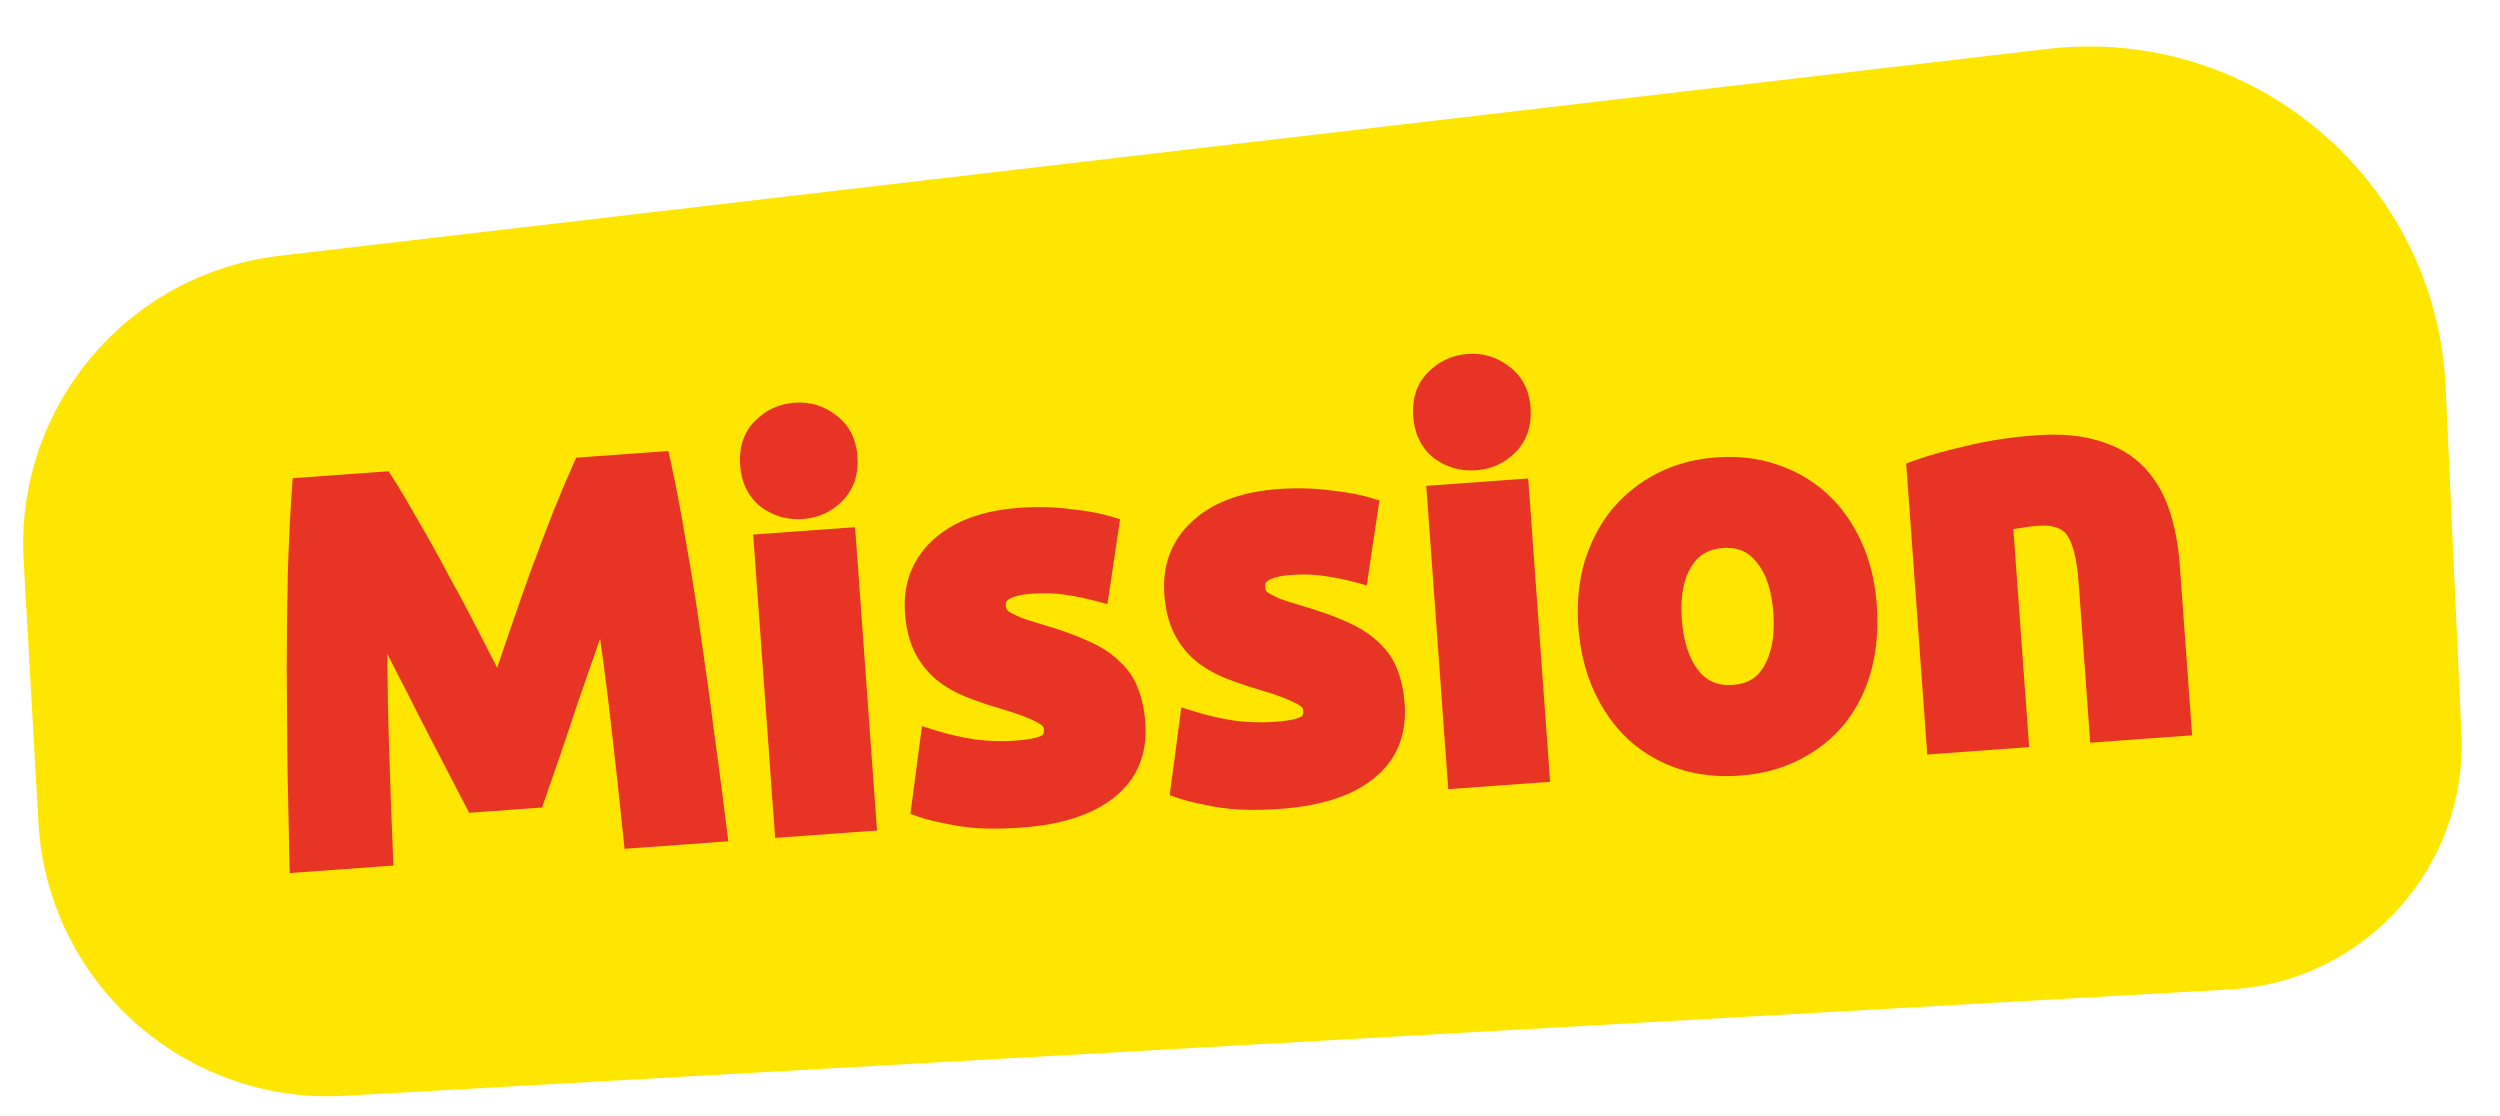
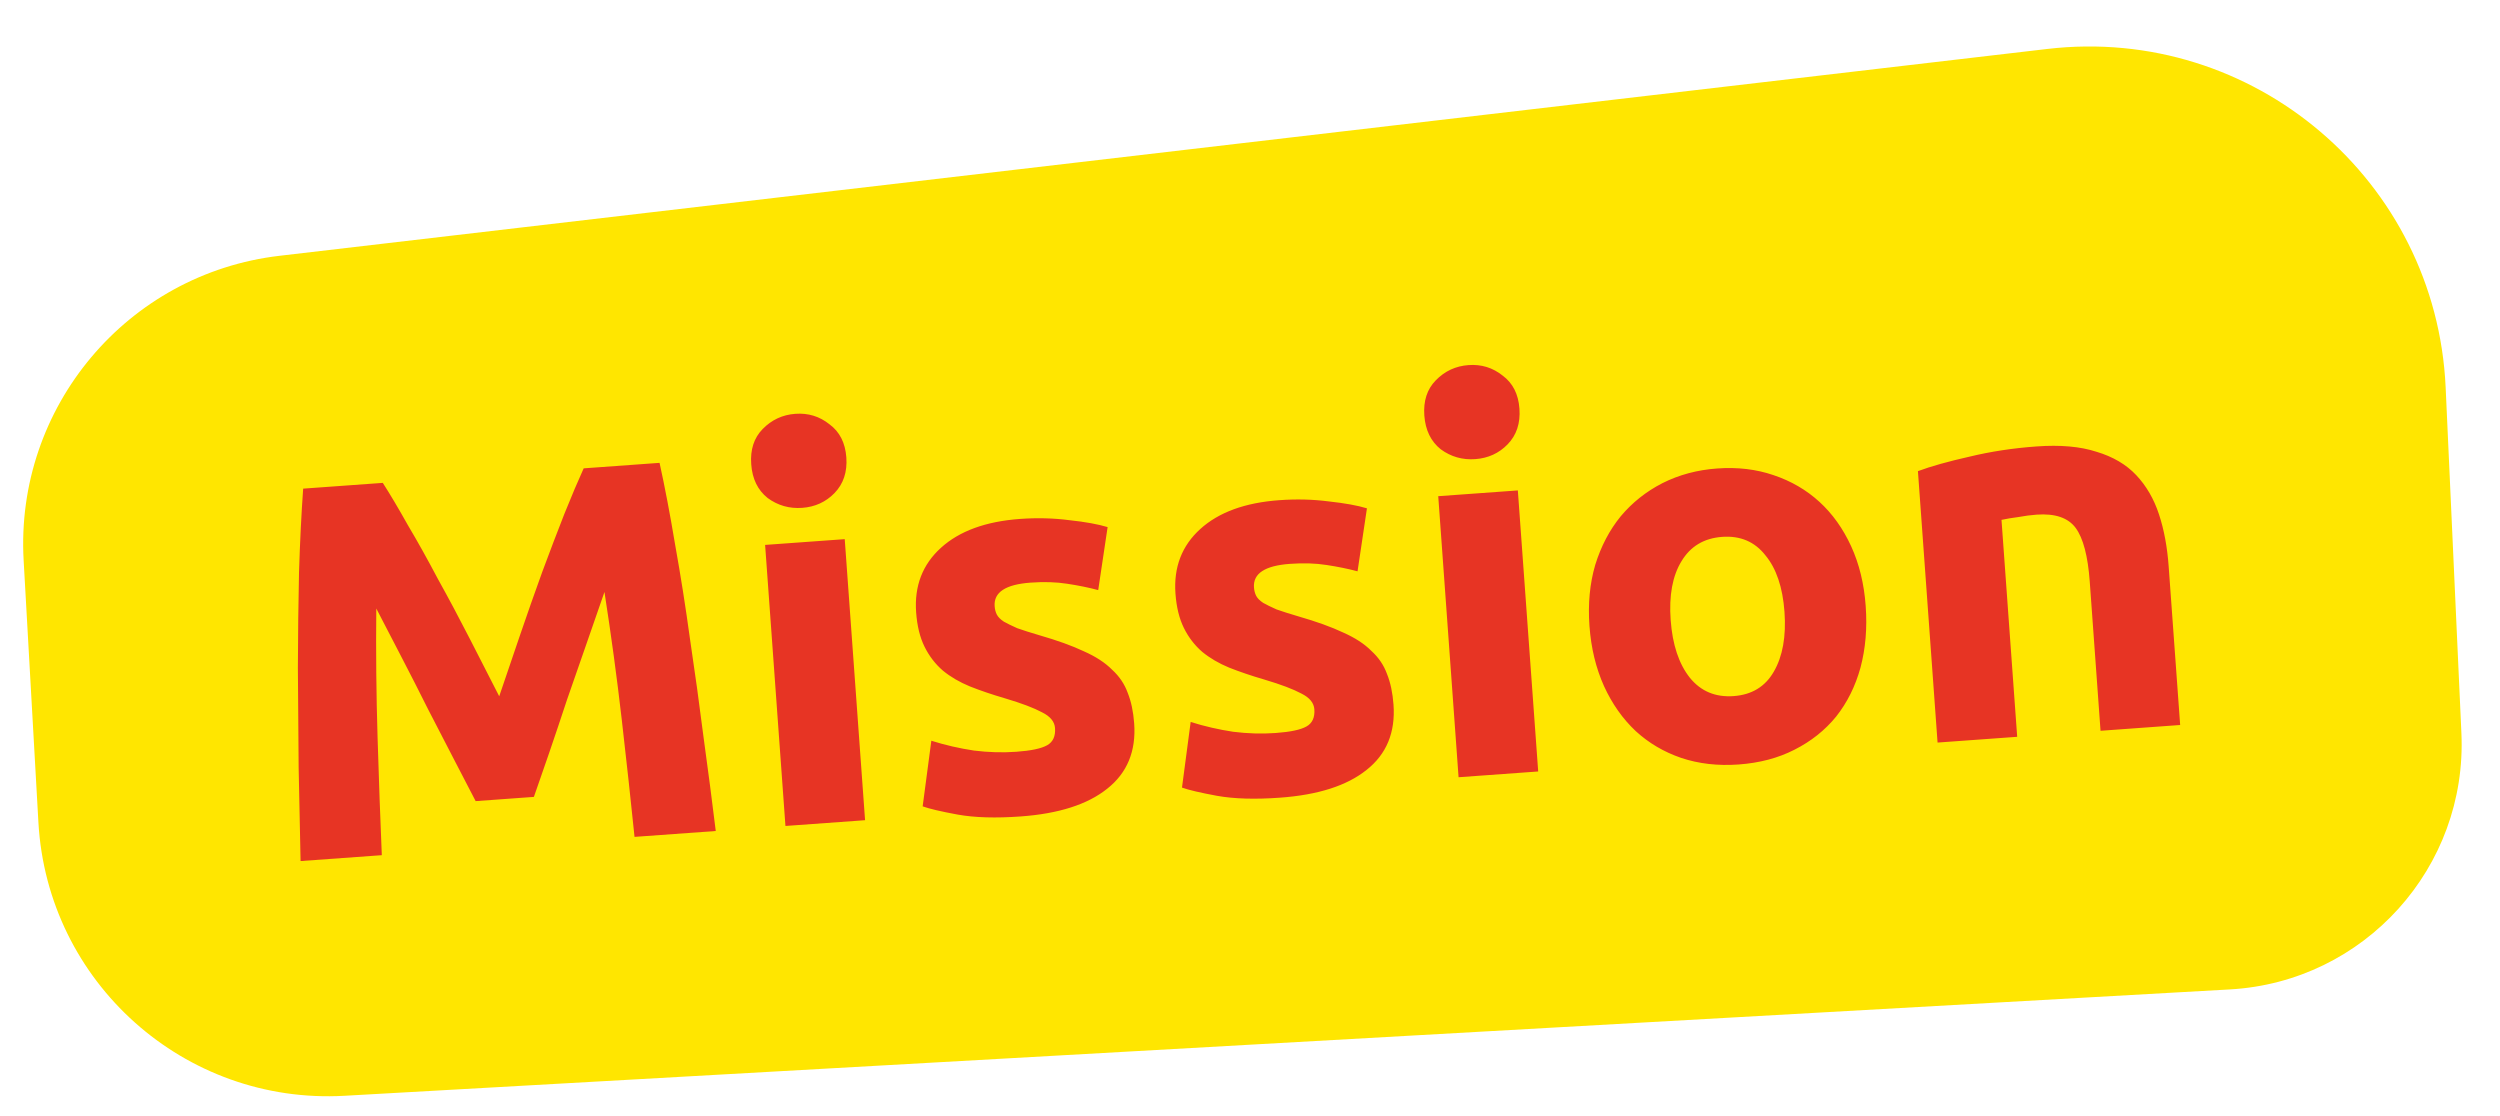
<svg xmlns="http://www.w3.org/2000/svg" width="112" height="50" viewBox="0 0 112 50" fill="none">
  <path d="M1.059 25.103C0.672 18.238 5.698 12.258 12.527 11.459L91.722 2.193C100.942 1.114 109.142 8.082 109.565 17.355L110.271 32.843C110.545 38.865 105.921 43.986 99.901 44.326L15.432 49.091C8.264 49.495 2.125 44.012 1.721 36.843L1.059 25.103Z" fill="#FFE600" />
  <path d="M17.149 21.633C17.474 22.139 17.849 22.77 18.272 23.525C18.711 24.263 19.162 25.073 19.627 25.954C20.107 26.817 20.58 27.705 21.047 28.618C21.514 29.531 21.953 30.389 22.365 31.194C22.656 30.338 22.966 29.426 23.297 28.455C23.628 27.485 23.961 26.538 24.295 25.616C24.644 24.676 24.974 23.81 25.286 23.017C25.612 22.208 25.9 21.529 26.149 20.982L29.548 20.736C29.788 21.825 30.021 23.052 30.248 24.415C30.49 25.761 30.712 27.172 30.915 28.65C31.133 30.11 31.336 31.579 31.523 33.057C31.726 34.535 31.907 35.925 32.066 37.229L28.427 37.492C28.263 35.884 28.072 34.133 27.855 32.24C27.637 30.347 27.379 28.441 27.08 26.521C26.841 27.212 26.575 27.977 26.283 28.817C25.991 29.656 25.699 30.495 25.407 31.334C25.131 32.172 24.86 32.978 24.595 33.751C24.329 34.508 24.103 35.158 23.918 35.701L21.309 35.89C21.047 35.38 20.73 34.769 20.358 34.058C19.985 33.331 19.593 32.573 19.183 31.785C18.789 30.995 18.387 30.206 17.977 29.418C17.567 28.629 17.194 27.91 16.858 27.261C16.838 29.203 16.857 31.127 16.915 33.032C16.973 34.937 17.036 36.697 17.105 38.312L13.466 38.575C13.435 37.262 13.406 35.861 13.379 34.371C13.367 32.88 13.356 31.396 13.345 29.921C13.35 28.429 13.366 27 13.396 25.635C13.44 24.252 13.502 23.004 13.582 21.891L17.149 21.633ZM38.755 36.745L35.188 37.003L34.277 24.412L37.844 24.154L38.755 36.745ZM37.916 20.491C37.963 21.145 37.785 21.68 37.382 22.094C36.994 22.491 36.512 22.71 35.938 22.752C35.363 22.793 34.847 22.646 34.39 22.31C33.947 21.957 33.702 21.454 33.655 20.799C33.607 20.145 33.778 19.619 34.166 19.222C34.569 18.808 35.058 18.58 35.633 18.539C36.207 18.497 36.716 18.653 37.158 19.006C37.616 19.342 37.868 19.837 37.916 20.491ZM45.537 33.679C46.191 33.632 46.65 33.535 46.912 33.387C47.174 33.24 47.291 32.983 47.265 32.616C47.244 32.328 47.051 32.094 46.684 31.912C46.317 31.714 45.765 31.505 45.027 31.286C44.453 31.119 43.927 30.94 43.448 30.75C42.985 30.559 42.583 30.324 42.242 30.044C41.9 29.748 41.625 29.39 41.419 28.972C41.212 28.554 41.087 28.042 41.043 27.435C40.957 26.255 41.328 25.289 42.156 24.54C42.984 23.79 44.164 23.359 45.697 23.248C46.462 23.193 47.202 23.212 47.914 23.305C48.626 23.381 49.195 23.485 49.621 23.614L49.2 26.436C48.774 26.322 48.31 26.228 47.808 26.152C47.321 26.075 46.774 26.058 46.168 26.102C45.051 26.183 44.515 26.534 44.56 27.157C44.57 27.3 44.603 27.426 44.659 27.535C44.715 27.643 44.819 27.748 44.971 27.849C45.121 27.934 45.321 28.032 45.569 28.142C45.833 28.236 46.161 28.34 46.555 28.456C47.357 28.687 48.025 28.927 48.556 29.178C49.086 29.412 49.507 29.686 49.819 30C50.145 30.298 50.378 30.642 50.519 31.033C50.676 31.422 50.773 31.881 50.811 32.407C50.901 33.652 50.498 34.627 49.603 35.334C48.724 36.039 47.43 36.454 45.723 36.577C44.606 36.658 43.665 36.63 42.901 36.493C42.153 36.355 41.631 36.232 41.335 36.125L41.724 33.185C42.347 33.381 42.983 33.527 43.632 33.625C44.28 33.706 44.915 33.724 45.537 33.679ZM57.155 32.838C57.809 32.791 58.268 32.694 58.53 32.546C58.792 32.399 58.909 32.142 58.883 31.775C58.862 31.488 58.669 31.253 58.303 31.071C57.935 30.873 57.383 30.664 56.645 30.445C56.072 30.278 55.545 30.099 55.066 29.91C54.603 29.718 54.201 29.483 53.86 29.203C53.518 28.907 53.243 28.549 53.037 28.131C52.83 27.713 52.705 27.201 52.661 26.595C52.575 25.414 52.946 24.448 53.775 23.698C54.602 22.949 55.782 22.518 57.315 22.408C58.081 22.352 58.82 22.371 59.532 22.464C60.244 22.541 60.813 22.644 61.239 22.773L60.818 25.595C60.392 25.481 59.928 25.387 59.426 25.311C58.939 25.234 58.392 25.217 57.786 25.261C56.669 25.342 56.133 25.694 56.178 26.316C56.188 26.459 56.221 26.585 56.277 26.694C56.333 26.802 56.437 26.907 56.589 27.008C56.739 27.093 56.939 27.191 57.188 27.302C57.451 27.395 57.779 27.499 58.173 27.615C58.975 27.846 59.643 28.086 60.174 28.337C60.704 28.571 61.125 28.845 61.437 29.16C61.763 29.457 61.996 29.801 62.137 30.192C62.294 30.581 62.391 31.04 62.429 31.566C62.519 32.811 62.117 33.787 61.221 34.493C60.342 35.198 59.048 35.613 57.341 35.736C56.224 35.817 55.283 35.789 54.519 35.652C53.771 35.514 53.249 35.391 52.953 35.284L53.342 32.344C53.965 32.54 54.602 32.686 55.25 32.784C55.898 32.865 56.533 32.883 57.155 32.838ZM68.911 34.562L65.344 34.82L64.433 22.229L67.999 21.971L68.911 34.562ZM68.071 18.308C68.118 18.963 67.941 19.497 67.537 19.911C67.149 20.308 66.668 20.527 66.093 20.569C65.519 20.611 65.003 20.463 64.545 20.128C64.103 19.775 63.858 19.271 63.81 18.617C63.763 17.962 63.933 17.437 64.322 17.04C64.725 16.625 65.214 16.398 65.788 16.356C66.363 16.314 66.871 16.47 67.314 16.823C67.771 17.159 68.024 17.654 68.071 18.308ZM83.583 27.148C83.655 28.137 83.577 29.057 83.35 29.908C83.121 30.742 82.757 31.474 82.258 32.104C81.757 32.718 81.135 33.212 80.392 33.587C79.665 33.96 78.831 34.181 77.889 34.249C76.963 34.316 76.106 34.218 75.317 33.954C74.544 33.689 73.865 33.289 73.281 32.754C72.696 32.203 72.222 31.531 71.86 30.739C71.497 29.931 71.279 29.033 71.208 28.043C71.136 27.054 71.222 26.141 71.467 25.305C71.727 24.468 72.108 23.743 72.609 23.129C73.125 22.514 73.747 22.02 74.474 21.647C75.217 21.272 76.035 21.052 76.929 20.988C77.839 20.922 78.68 21.021 79.453 21.286C80.242 21.55 80.929 21.95 81.513 22.485C82.097 23.02 82.57 23.684 82.933 24.476C83.295 25.267 83.512 26.158 83.583 27.148ZM79.945 27.411C79.865 26.31 79.579 25.464 79.087 24.874C78.61 24.267 77.965 23.993 77.151 24.052C76.337 24.111 75.73 24.476 75.329 25.146C74.927 25.801 74.766 26.679 74.846 27.78C74.926 28.881 75.213 29.743 75.707 30.365C76.2 30.971 76.853 31.244 77.667 31.185C78.481 31.126 79.08 30.762 79.465 30.093C79.865 29.406 80.024 28.512 79.945 27.411ZM85.923 21.107C86.517 20.887 87.287 20.671 88.234 20.458C89.18 20.229 90.18 20.077 91.233 20.001C92.302 19.923 93.199 20.003 93.922 20.239C94.659 20.459 95.254 20.808 95.706 21.289C96.158 21.77 96.497 22.355 96.723 23.044C96.95 23.734 97.094 24.509 97.156 25.371L97.671 32.48L94.104 32.739L93.621 26.06C93.538 24.911 93.327 24.108 92.99 23.651C92.652 23.195 92.068 22.996 91.238 23.056C90.983 23.075 90.713 23.11 90.427 23.163C90.141 23.2 89.888 23.242 89.667 23.29L90.37 33.009L86.803 33.267L85.923 21.107Z" fill="#E73424" />
-   <path d="M17.149 21.633L17.569 21.363L17.409 21.113L17.113 21.134L17.149 21.633ZM18.272 23.525L17.836 23.77L17.842 23.78L18.272 23.525ZM19.627 25.954L19.185 26.187L19.19 26.196L19.627 25.954ZM21.047 28.618L21.492 28.39L21.492 28.39L21.047 28.618ZM22.365 31.194L21.919 31.421L22.457 32.474L22.838 31.355L22.365 31.194ZM23.297 28.455L22.824 28.294L22.824 28.294L23.297 28.455ZM24.295 25.616L23.826 25.442L23.825 25.445L24.295 25.616ZM25.286 23.017L24.822 22.831L24.821 22.834L25.286 23.017ZM26.149 20.982L26.113 20.483L25.817 20.505L25.694 20.775L26.149 20.982ZM29.548 20.736L30.037 20.628L29.944 20.206L29.512 20.237L29.548 20.736ZM30.248 24.415L29.755 24.497L29.756 24.503L30.248 24.415ZM30.915 28.65L30.42 28.718L30.421 28.724L30.915 28.65ZM31.523 33.057L31.027 33.12L31.028 33.126L31.523 33.057ZM32.066 37.229L32.102 37.728L32.625 37.69L32.562 37.169L32.066 37.229ZM28.427 37.492L27.93 37.543L27.979 38.026L28.463 37.991L28.427 37.492ZM27.855 32.24L28.351 32.183L27.855 32.24ZM27.08 26.521L27.574 26.444L26.607 26.358L27.08 26.521ZM25.407 31.334L24.934 31.17L24.932 31.178L25.407 31.334ZM24.595 33.751L25.067 33.917L25.068 33.913L24.595 33.751ZM23.918 35.701L23.954 36.2L24.284 36.176L24.391 35.863L23.918 35.701ZM21.309 35.89L20.864 36.118L21.015 36.413L21.345 36.389L21.309 35.89ZM20.358 34.058L19.913 34.286L19.915 34.29L20.358 34.058ZM19.183 31.785L18.735 32.008L18.739 32.016L19.183 31.785ZM17.977 29.418L17.533 29.648L17.533 29.648L17.977 29.418ZM16.858 27.261L17.302 27.031L16.358 27.256L16.858 27.261ZM16.915 33.032L17.415 33.017L17.415 33.017L16.915 33.032ZM17.105 38.312L17.141 38.811L17.625 38.776L17.604 38.291L17.105 38.312ZM13.466 38.575L12.966 38.587L12.979 39.112L13.502 39.074L13.466 38.575ZM13.379 34.371L12.879 34.375L12.879 34.38L13.379 34.371ZM13.345 29.921L12.845 29.92L12.845 29.925L13.345 29.921ZM13.396 25.635L12.896 25.619L12.896 25.624L13.396 25.635ZM13.582 21.891L13.546 21.393L13.114 21.424L13.083 21.856L13.582 21.891ZM16.728 21.904C17.046 22.398 17.416 23.02 17.836 23.77L18.708 23.28C18.282 22.52 17.902 21.88 17.569 21.363L16.728 21.904ZM17.842 23.78C18.276 24.51 18.724 25.312 19.185 26.187L20.069 25.72C19.601 24.833 19.146 24.016 18.702 23.27L17.842 23.78ZM19.19 26.196C19.667 27.055 20.137 27.938 20.602 28.846L21.492 28.39C21.023 27.473 20.547 26.58 20.064 25.711L19.19 26.196ZM20.602 28.846C21.069 29.758 21.508 30.617 21.919 31.421L22.81 30.966C22.399 30.162 21.959 29.303 21.492 28.39L20.602 28.846ZM22.838 31.355C23.129 30.5 23.44 29.587 23.771 28.616L22.824 28.294C22.493 29.264 22.182 30.177 21.891 31.033L22.838 31.355ZM23.771 28.616C24.1 27.649 24.432 26.706 24.765 25.786L23.825 25.445C23.489 26.371 23.156 27.32 22.824 28.294L23.771 28.616ZM24.764 25.79C25.112 24.853 25.441 23.989 25.751 23.2L24.821 22.834C24.508 23.63 24.176 24.5 23.826 25.442L24.764 25.79ZM25.75 23.204C26.075 22.399 26.359 21.727 26.604 21.189L25.694 20.775C25.441 21.331 25.15 22.017 24.822 22.831L25.75 23.204ZM26.185 21.48L29.584 21.234L29.512 20.237L26.113 20.483L26.185 21.48ZM29.06 20.843C29.297 21.922 29.529 23.14 29.755 24.497L30.741 24.333C30.513 22.963 30.278 21.728 30.037 20.628L29.06 20.843ZM29.756 24.503C29.996 25.842 30.218 27.247 30.42 28.718L31.411 28.582C31.207 27.098 30.983 25.68 30.74 24.326L29.756 24.503ZM30.421 28.724C30.638 30.18 30.84 31.645 31.027 33.12L32.019 32.995C31.831 31.512 31.628 30.04 31.41 28.576L30.421 28.724ZM31.028 33.126C31.231 34.6 31.411 35.988 31.569 37.289L32.562 37.169C32.403 35.862 32.222 34.469 32.018 32.989L31.028 33.126ZM32.029 36.73L28.391 36.994L28.463 37.991L32.102 37.728L32.029 36.73ZM28.925 37.441C28.76 35.831 28.569 34.078 28.351 32.183L27.358 32.297C27.575 34.189 27.765 35.937 27.93 37.543L28.925 37.441ZM28.351 32.183C28.133 30.283 27.874 28.37 27.574 26.444L26.586 26.598C26.884 28.511 27.141 30.411 27.358 32.297L28.351 32.183ZM26.607 26.358C26.368 27.048 26.103 27.813 25.811 28.652L26.755 28.981C27.048 28.141 27.313 27.376 27.552 26.684L26.607 26.358ZM25.811 28.652C25.811 28.654 25.81 28.655 25.809 28.657C25.809 28.659 25.808 28.66 25.808 28.662C25.807 28.664 25.806 28.665 25.806 28.667C25.805 28.669 25.805 28.67 25.804 28.672C25.804 28.674 25.803 28.675 25.802 28.677C25.802 28.678 25.801 28.68 25.801 28.682C25.8 28.683 25.8 28.685 25.799 28.687C25.799 28.688 25.798 28.69 25.797 28.692C25.797 28.693 25.796 28.695 25.796 28.696C25.795 28.698 25.794 28.7 25.794 28.701C25.793 28.703 25.793 28.705 25.792 28.706C25.792 28.708 25.791 28.709 25.791 28.711C25.79 28.713 25.789 28.714 25.789 28.716C25.788 28.718 25.788 28.719 25.787 28.721C25.787 28.723 25.786 28.724 25.785 28.726C25.785 28.728 25.784 28.729 25.784 28.731C25.783 28.733 25.782 28.734 25.782 28.736C25.781 28.737 25.781 28.739 25.78 28.741C25.78 28.742 25.779 28.744 25.779 28.746C25.778 28.747 25.777 28.749 25.777 28.75C25.776 28.752 25.776 28.754 25.775 28.755C25.774 28.757 25.774 28.759 25.773 28.76C25.773 28.762 25.772 28.764 25.772 28.765C25.771 28.767 25.77 28.768 25.77 28.77C25.769 28.772 25.769 28.773 25.768 28.775C25.768 28.777 25.767 28.778 25.767 28.78C25.766 28.782 25.765 28.783 25.765 28.785C25.764 28.787 25.764 28.788 25.763 28.79C25.762 28.791 25.762 28.793 25.761 28.795C25.761 28.796 25.76 28.798 25.76 28.8C25.759 28.801 25.759 28.803 25.758 28.805C25.757 28.806 25.757 28.808 25.756 28.809C25.756 28.811 25.755 28.813 25.755 28.814C25.754 28.816 25.753 28.818 25.753 28.819C25.752 28.821 25.752 28.823 25.751 28.824C25.75 28.826 25.75 28.828 25.749 28.829C25.749 28.831 25.748 28.832 25.748 28.834C25.747 28.836 25.747 28.837 25.746 28.839C25.745 28.841 25.745 28.842 25.744 28.844C25.744 28.846 25.743 28.847 25.743 28.849C25.742 28.851 25.741 28.852 25.741 28.854C25.74 28.855 25.74 28.857 25.739 28.859C25.739 28.86 25.738 28.862 25.737 28.864C25.737 28.865 25.736 28.867 25.736 28.869C25.735 28.87 25.735 28.872 25.734 28.873C25.733 28.875 25.733 28.877 25.732 28.878C25.732 28.88 25.731 28.882 25.731 28.883C25.73 28.885 25.729 28.887 25.729 28.888C25.728 28.89 25.728 28.892 25.727 28.893C25.727 28.895 25.726 28.896 25.725 28.898C25.725 28.9 25.724 28.901 25.724 28.903C25.723 28.905 25.723 28.906 25.722 28.908C25.721 28.91 25.721 28.911 25.72 28.913C25.72 28.914 25.719 28.916 25.719 28.918C25.718 28.919 25.717 28.921 25.717 28.923C25.716 28.924 25.716 28.926 25.715 28.927C25.715 28.929 25.714 28.931 25.713 28.933C25.713 28.934 25.712 28.936 25.712 28.937C25.711 28.939 25.711 28.941 25.71 28.942C25.709 28.944 25.709 28.946 25.708 28.947C25.708 28.949 25.707 28.951 25.707 28.952C25.706 28.954 25.706 28.955 25.705 28.957C25.704 28.959 25.704 28.96 25.703 28.962C25.703 28.964 25.702 28.965 25.701 28.967C25.701 28.968 25.7 28.97 25.7 28.972C25.699 28.973 25.699 28.975 25.698 28.977C25.698 28.978 25.697 28.98 25.696 28.982C25.696 28.983 25.695 28.985 25.695 28.987C25.694 28.988 25.694 28.99 25.693 28.991C25.692 28.993 25.692 28.995 25.691 28.996C25.691 28.998 25.69 29 25.689 29.001C25.689 29.003 25.688 29.005 25.688 29.006C25.687 29.008 25.687 29.009 25.686 29.011C25.686 29.013 25.685 29.014 25.684 29.016C25.684 29.018 25.683 29.019 25.683 29.021C25.682 29.023 25.681 29.024 25.681 29.026C25.68 29.027 25.68 29.029 25.679 29.031C25.679 29.032 25.678 29.034 25.677 29.036C25.677 29.037 25.676 29.039 25.676 29.041C25.675 29.042 25.675 29.044 25.674 29.046C25.674 29.047 25.673 29.049 25.672 29.05C25.672 29.052 25.671 29.054 25.671 29.055C25.67 29.057 25.669 29.059 25.669 29.06C25.668 29.062 25.668 29.064 25.667 29.065C25.667 29.067 25.666 29.069 25.666 29.07C25.665 29.072 25.664 29.073 25.664 29.075C25.663 29.077 25.663 29.078 25.662 29.08C25.662 29.082 25.661 29.083 25.66 29.085C25.66 29.087 25.659 29.088 25.659 29.09C25.658 29.091 25.657 29.093 25.657 29.095C25.656 29.096 25.656 29.098 25.655 29.1C25.655 29.101 25.654 29.103 25.654 29.105C25.653 29.106 25.652 29.108 25.652 29.11C25.651 29.111 25.651 29.113 25.65 29.114C25.649 29.116 25.649 29.118 25.648 29.119C25.648 29.121 25.647 29.123 25.647 29.124C25.646 29.126 25.645 29.128 25.645 29.129C25.644 29.131 25.644 29.132 25.643 29.134C25.643 29.136 25.642 29.137 25.642 29.139C25.641 29.141 25.64 29.142 25.64 29.144C25.639 29.146 25.639 29.147 25.638 29.149C25.638 29.151 25.637 29.152 25.636 29.154C25.636 29.155 25.635 29.157 25.635 29.159C25.634 29.16 25.634 29.162 25.633 29.164C25.632 29.165 25.632 29.167 25.631 29.169C25.631 29.17 25.63 29.172 25.63 29.173C25.629 29.175 25.628 29.177 25.628 29.178C25.627 29.18 25.627 29.182 25.626 29.183C25.626 29.185 25.625 29.186 25.624 29.188C25.624 29.19 25.623 29.192 25.623 29.193C25.622 29.195 25.622 29.196 25.621 29.198C25.62 29.2 25.62 29.201 25.619 29.203C25.619 29.205 25.618 29.206 25.618 29.208C25.617 29.209 25.616 29.211 25.616 29.213C25.615 29.214 25.615 29.216 25.614 29.218C25.614 29.219 25.613 29.221 25.612 29.223C25.612 29.224 25.611 29.226 25.611 29.227C25.61 29.229 25.61 29.231 25.609 29.232C25.608 29.234 25.608 29.236 25.607 29.237C25.607 29.239 25.606 29.241 25.606 29.242C25.605 29.244 25.605 29.246 25.604 29.247C25.603 29.249 25.603 29.25 25.602 29.252C25.602 29.254 25.601 29.255 25.601 29.257C25.6 29.259 25.599 29.26 25.599 29.262C25.598 29.264 25.598 29.265 25.597 29.267C25.596 29.268 25.596 29.27 25.595 29.272C25.595 29.273 25.594 29.275 25.594 29.277C25.593 29.278 25.593 29.28 25.592 29.282C25.591 29.283 25.591 29.285 25.59 29.287C25.59 29.288 25.589 29.29 25.588 29.291C25.588 29.293 25.587 29.295 25.587 29.296C25.586 29.298 25.586 29.3 25.585 29.301C25.584 29.303 25.584 29.305 25.583 29.306C25.583 29.308 25.582 29.309 25.582 29.311C25.581 29.313 25.581 29.314 25.58 29.316C25.579 29.318 25.579 29.319 25.578 29.321C25.578 29.323 25.577 29.324 25.576 29.326C25.576 29.328 25.575 29.329 25.575 29.331C25.574 29.332 25.574 29.334 25.573 29.336C25.573 29.337 25.572 29.339 25.571 29.341C25.571 29.342 25.57 29.344 25.57 29.346C25.569 29.347 25.569 29.349 25.568 29.351C25.567 29.352 25.567 29.354 25.566 29.355C25.566 29.357 25.565 29.359 25.564 29.36C25.564 29.362 25.563 29.364 25.563 29.365C25.562 29.367 25.562 29.369 25.561 29.37C25.561 29.372 25.56 29.373 25.559 29.375C25.559 29.377 25.558 29.378 25.558 29.38C25.557 29.382 25.556 29.383 25.556 29.385C25.555 29.387 25.555 29.388 25.554 29.39C25.554 29.391 25.553 29.393 25.552 29.395C25.552 29.396 25.551 29.398 25.551 29.4C25.55 29.401 25.55 29.403 25.549 29.405C25.549 29.406 25.548 29.408 25.547 29.41C25.547 29.411 25.546 29.413 25.546 29.414C25.545 29.416 25.544 29.418 25.544 29.419C25.543 29.421 25.543 29.423 25.542 29.424C25.542 29.426 25.541 29.427 25.541 29.429C25.54 29.431 25.539 29.432 25.539 29.434C25.538 29.436 25.538 29.437 25.537 29.439C25.537 29.441 25.536 29.442 25.535 29.444C25.535 29.445 25.534 29.447 25.534 29.449C25.533 29.451 25.533 29.452 25.532 29.454C25.531 29.455 25.531 29.457 25.53 29.459C25.53 29.46 25.529 29.462 25.529 29.464C25.528 29.465 25.527 29.467 25.527 29.468C25.526 29.47 25.526 29.472 25.525 29.473C25.525 29.475 25.524 29.477 25.523 29.478C25.523 29.48 25.522 29.482 25.522 29.483C25.521 29.485 25.521 29.486 25.52 29.488C25.519 29.49 25.519 29.491 25.518 29.493C25.518 29.495 25.517 29.496 25.517 29.498C25.516 29.5 25.515 29.501 25.515 29.503C25.514 29.505 25.514 29.506 25.513 29.508C25.513 29.509 25.512 29.511 25.511 29.513C25.511 29.514 25.51 29.516 25.51 29.518C25.509 29.519 25.509 29.521 25.508 29.523C25.507 29.524 25.507 29.526 25.506 29.527C25.506 29.529 25.505 29.531 25.505 29.532C25.504 29.534 25.503 29.536 25.503 29.537C25.502 29.539 25.502 29.541 25.501 29.542C25.501 29.544 25.5 29.546 25.5 29.547C25.499 29.549 25.498 29.55 25.498 29.552C25.497 29.554 25.497 29.555 25.496 29.557C25.495 29.559 25.495 29.56 25.494 29.562C25.494 29.564 25.493 29.565 25.493 29.567C25.492 29.569 25.491 29.57 25.491 29.572C25.49 29.573 25.49 29.575 25.489 29.577C25.489 29.578 25.488 29.58 25.488 29.582C25.487 29.583 25.486 29.585 25.486 29.587C25.485 29.588 25.485 29.59 25.484 29.591C25.483 29.593 25.483 29.595 25.482 29.596C25.482 29.598 25.481 29.6 25.481 29.601C25.48 29.603 25.48 29.605 25.479 29.606C25.478 29.608 25.478 29.61 25.477 29.611C25.477 29.613 25.476 29.614 25.476 29.616C25.475 29.618 25.474 29.619 25.474 29.621C25.473 29.623 25.473 29.624 25.472 29.626C25.471 29.628 25.471 29.629 25.47 29.631C25.47 29.632 25.469 29.634 25.469 29.636C25.468 29.637 25.468 29.639 25.467 29.641C25.466 29.642 25.466 29.644 25.465 29.645C25.465 29.647 25.464 29.649 25.463 29.65C25.463 29.652 25.462 29.654 25.462 29.655C25.461 29.657 25.461 29.659 25.46 29.66C25.459 29.662 25.459 29.664 25.458 29.665C25.458 29.667 25.457 29.669 25.457 29.67C25.456 29.672 25.456 29.673 25.455 29.675C25.454 29.677 25.454 29.678 25.453 29.68C25.453 29.682 25.452 29.683 25.451 29.685C25.451 29.686 25.45 29.688 25.45 29.69C25.449 29.691 25.449 29.693 25.448 29.695C25.448 29.696 25.447 29.698 25.446 29.7C25.446 29.701 25.445 29.703 25.445 29.704C25.444 29.706 25.444 29.708 25.443 29.709C25.442 29.711 25.442 29.713 25.441 29.714C25.441 29.716 25.44 29.718 25.439 29.719C25.439 29.721 25.438 29.723 25.438 29.724C25.437 29.726 25.437 29.727 25.436 29.729C25.436 29.731 25.435 29.732 25.434 29.734C25.434 29.736 25.433 29.737 25.433 29.739C25.432 29.741 25.431 29.742 25.431 29.744C25.43 29.745 25.43 29.747 25.429 29.749C25.429 29.75 25.428 29.752 25.428 29.754C25.427 29.755 25.426 29.757 25.426 29.759C25.425 29.76 25.425 29.762 25.424 29.764C25.424 29.765 25.423 29.767 25.422 29.768C25.422 29.77 25.421 29.772 25.421 29.773C25.42 29.775 25.42 29.777 25.419 29.778C25.418 29.78 25.418 29.782 25.417 29.783C25.417 29.785 25.416 29.787 25.416 29.788C25.415 29.79 25.414 29.791 25.414 29.793C25.413 29.795 25.413 29.796 25.412 29.798C25.412 29.8 25.411 29.801 25.41 29.803C25.41 29.805 25.409 29.806 25.409 29.808C25.408 29.809 25.408 29.811 25.407 29.813C25.406 29.814 25.406 29.816 25.405 29.818C25.405 29.819 25.404 29.821 25.404 29.823C25.403 29.824 25.402 29.826 25.402 29.828C25.401 29.829 25.401 29.831 25.4 29.832C25.4 29.834 25.399 29.836 25.398 29.837C25.398 29.839 25.397 29.841 25.397 29.842C25.396 29.844 25.396 29.846 25.395 29.847C25.395 29.849 25.394 29.85 25.393 29.852C25.393 29.854 25.392 29.855 25.392 29.857C25.391 29.859 25.39 29.86 25.39 29.862C25.389 29.863 25.389 29.865 25.388 29.867C25.388 29.869 25.387 29.87 25.387 29.872C25.386 29.873 25.385 29.875 25.385 29.877C25.384 29.878 25.384 29.88 25.383 29.882C25.383 29.883 25.382 29.885 25.381 29.887C25.381 29.888 25.38 29.89 25.38 29.891C25.379 29.893 25.378 29.895 25.378 29.896C25.377 29.898 25.377 29.9 25.376 29.901C25.376 29.903 25.375 29.904 25.375 29.906C25.374 29.908 25.373 29.909 25.373 29.911C25.372 29.913 25.372 29.914 25.371 29.916C25.37 29.918 25.37 29.919 25.369 29.921C25.369 29.923 25.368 29.924 25.368 29.926C25.367 29.927 25.366 29.929 25.366 29.931C25.365 29.932 25.365 29.934 25.364 29.936C25.364 29.937 25.363 29.939 25.363 29.941C25.362 29.942 25.361 29.944 25.361 29.945C25.36 29.947 25.36 29.949 25.359 29.95C25.358 29.952 25.358 29.954 25.357 29.955C25.357 29.957 25.356 29.959 25.356 29.96C25.355 29.962 25.355 29.963 25.354 29.965C25.353 29.967 25.353 29.968 25.352 29.97C25.352 29.972 25.351 29.973 25.351 29.975C25.35 29.977 25.349 29.978 25.349 29.98C25.348 29.982 25.348 29.983 25.347 29.985C25.346 29.986 25.346 29.988 25.345 29.99C25.345 29.991 25.344 29.993 25.344 29.995C25.343 29.996 25.343 29.998 25.342 30C25.341 30.001 25.341 30.003 25.34 30.005C25.34 30.006 25.339 30.008 25.338 30.009C25.338 30.011 25.337 30.013 25.337 30.014C25.336 30.016 25.336 30.018 25.335 30.019C25.334 30.021 25.334 30.023 25.333 30.024C25.333 30.026 25.332 30.027 25.332 30.029C25.331 30.031 25.331 30.032 25.33 30.034C25.329 30.036 25.329 30.037 25.328 30.039C25.328 30.041 25.327 30.042 25.326 30.044C25.326 30.046 25.325 30.047 25.325 30.049C25.324 30.05 25.324 30.052 25.323 30.054C25.323 30.055 25.322 30.057 25.321 30.059C25.321 30.06 25.32 30.062 25.32 30.064C25.319 30.065 25.319 30.067 25.318 30.068C25.317 30.07 25.317 30.072 25.316 30.073C25.316 30.075 25.315 30.077 25.315 30.078C25.314 30.08 25.313 30.082 25.313 30.083C25.312 30.085 25.312 30.087 25.311 30.088C25.311 30.09 25.31 30.091 25.309 30.093C25.309 30.095 25.308 30.096 25.308 30.098C25.307 30.1 25.307 30.101 25.306 30.103C25.305 30.105 25.305 30.106 25.304 30.108C25.304 30.109 25.303 30.111 25.303 30.113C25.302 30.114 25.301 30.116 25.301 30.118C25.3 30.119 25.3 30.121 25.299 30.122C25.299 30.124 25.298 30.126 25.297 30.128C25.297 30.129 25.296 30.131 25.296 30.132C25.295 30.134 25.295 30.136 25.294 30.137C25.293 30.139 25.293 30.141 25.292 30.142C25.292 30.144 25.291 30.145 25.291 30.147C25.29 30.149 25.29 30.15 25.289 30.152C25.288 30.154 25.288 30.155 25.287 30.157C25.287 30.159 25.286 30.16 25.285 30.162C25.285 30.163 25.284 30.165 25.284 30.167C25.283 30.168 25.283 30.17 25.282 30.172C25.282 30.173 25.281 30.175 25.28 30.177C25.28 30.178 25.279 30.18 25.279 30.181C25.278 30.183 25.277 30.185 25.277 30.186C25.276 30.188 25.276 30.19 25.275 30.191C25.275 30.193 25.274 30.195 25.273 30.196C25.273 30.198 25.272 30.2 25.272 30.201C25.271 30.203 25.271 30.204 25.27 30.206C25.27 30.208 25.269 30.209 25.268 30.211C25.268 30.213 25.267 30.214 25.267 30.216C25.266 30.218 25.265 30.219 25.265 30.221C25.264 30.223 25.264 30.224 25.263 30.226C25.263 30.227 25.262 30.229 25.262 30.231C25.261 30.232 25.26 30.234 25.26 30.236C25.259 30.237 25.259 30.239 25.258 30.241C25.258 30.242 25.257 30.244 25.256 30.245C25.256 30.247 25.255 30.249 25.255 30.25C25.254 30.252 25.253 30.254 25.253 30.255C25.252 30.257 25.252 30.259 25.251 30.26C25.251 30.262 25.25 30.264 25.25 30.265C25.249 30.267 25.248 30.268 25.248 30.27C25.247 30.272 25.247 30.273 25.246 30.275C25.245 30.277 25.245 30.278 25.244 30.28C25.244 30.282 25.243 30.283 25.243 30.285C25.242 30.287 25.241 30.288 25.241 30.29C25.24 30.291 25.24 30.293 25.239 30.295C25.239 30.296 25.238 30.298 25.238 30.3C25.237 30.301 25.236 30.303 25.236 30.305C25.235 30.306 25.235 30.308 25.234 30.309C25.233 30.311 25.233 30.313 25.232 30.314C25.232 30.316 25.231 30.318 25.231 30.319C25.23 30.321 25.23 30.323 25.229 30.324C25.228 30.326 25.228 30.327 25.227 30.329C25.227 30.331 25.226 30.332 25.226 30.334C25.225 30.336 25.224 30.337 25.224 30.339C25.223 30.341 25.223 30.342 25.222 30.344C25.221 30.346 25.221 30.347 25.22 30.349C25.22 30.35 25.219 30.352 25.219 30.354C25.218 30.355 25.218 30.357 25.217 30.359C25.216 30.36 25.216 30.362 25.215 30.363C25.215 30.365 25.214 30.367 25.214 30.368C25.213 30.37 25.212 30.372 25.212 30.373C25.211 30.375 25.211 30.377 25.21 30.378C25.21 30.38 25.209 30.381 25.208 30.383C25.208 30.385 25.207 30.387 25.207 30.388C25.206 30.39 25.206 30.391 25.205 30.393C25.204 30.395 25.204 30.396 25.203 30.398C25.203 30.4 25.202 30.401 25.202 30.403C25.201 30.404 25.2 30.406 25.2 30.408C25.199 30.409 25.199 30.411 25.198 30.413C25.198 30.414 25.197 30.416 25.196 30.418C25.196 30.419 25.195 30.421 25.195 30.422C25.194 30.424 25.194 30.426 25.193 30.427C25.192 30.429 25.192 30.431 25.191 30.432C25.191 30.434 25.19 30.436 25.19 30.437C25.189 30.439 25.188 30.441 25.188 30.442C25.187 30.444 25.187 30.445 25.186 30.447C25.186 30.449 25.185 30.45 25.184 30.452C25.184 30.454 25.183 30.455 25.183 30.457C25.182 30.459 25.182 30.46 25.181 30.462C25.18 30.463 25.18 30.465 25.179 30.467C25.179 30.468 25.178 30.47 25.178 30.472C25.177 30.473 25.177 30.475 25.176 30.477C25.175 30.478 25.175 30.48 25.174 30.482C25.174 30.483 25.173 30.485 25.172 30.486C25.172 30.488 25.171 30.49 25.171 30.491C25.17 30.493 25.17 30.495 25.169 30.496C25.169 30.498 25.168 30.5 25.167 30.501C25.167 30.503 25.166 30.505 25.166 30.506C25.165 30.508 25.165 30.509 25.164 30.511C25.163 30.513 25.163 30.514 25.162 30.516C25.162 30.518 25.161 30.519 25.16 30.521C25.16 30.523 25.159 30.524 25.159 30.526C25.158 30.527 25.158 30.529 25.157 30.531C25.157 30.532 25.156 30.534 25.155 30.536C25.155 30.537 25.154 30.539 25.154 30.541C25.153 30.542 25.152 30.544 25.152 30.546C25.151 30.547 25.151 30.549 25.15 30.55C25.15 30.552 25.149 30.554 25.148 30.555C25.148 30.557 25.147 30.559 25.147 30.56C25.146 30.562 25.146 30.564 25.145 30.565C25.145 30.567 25.144 30.568 25.143 30.57C25.143 30.572 25.142 30.573 25.142 30.575C25.141 30.577 25.14 30.578 25.14 30.58C25.139 30.581 25.139 30.583 25.138 30.585C25.138 30.586 25.137 30.588 25.137 30.59C25.136 30.591 25.135 30.593 25.135 30.595C25.134 30.596 25.134 30.598 25.133 30.6C25.133 30.601 25.132 30.603 25.131 30.605C25.131 30.606 25.13 30.608 25.13 30.609C25.129 30.611 25.128 30.613 25.128 30.614C25.127 30.616 25.127 30.618 25.126 30.619C25.126 30.621 25.125 30.622 25.125 30.624C25.124 30.626 25.123 30.627 25.123 30.629C25.122 30.631 25.122 30.632 25.121 30.634C25.12 30.636 25.12 30.637 25.119 30.639C25.119 30.64 25.118 30.642 25.118 30.644C25.117 30.645 25.116 30.647 25.116 30.649C25.115 30.65 25.115 30.652 25.114 30.654C25.114 30.655 25.113 30.657 25.113 30.659C25.112 30.66 25.111 30.662 25.111 30.663C25.11 30.665 25.11 30.667 25.109 30.668C25.109 30.67 25.108 30.672 25.107 30.673C25.107 30.675 25.106 30.677 25.106 30.678C25.105 30.68 25.105 30.681 25.104 30.683C25.103 30.685 25.103 30.686 25.102 30.688C25.102 30.69 25.101 30.691 25.101 30.693C25.1 30.695 25.099 30.696 25.099 30.698C25.098 30.7 25.098 30.701 25.097 30.703C25.097 30.704 25.096 30.706 25.095 30.708C25.095 30.709 25.094 30.711 25.094 30.713C25.093 30.714 25.093 30.716 25.092 30.718C25.091 30.719 25.091 30.721 25.09 30.723C25.09 30.724 25.089 30.726 25.089 30.727C25.088 30.729 25.087 30.731 25.087 30.732C25.086 30.734 25.086 30.736 25.085 30.737C25.085 30.739 25.084 30.741 25.084 30.742C25.083 30.744 25.082 30.745 25.082 30.747C25.081 30.749 25.081 30.75 25.08 30.752C25.079 30.754 25.079 30.755 25.078 30.757C25.078 30.759 25.077 30.76 25.077 30.762C25.076 30.764 25.076 30.765 25.075 30.767C25.074 30.768 25.074 30.77 25.073 30.772C25.073 30.773 25.072 30.775 25.072 30.777C25.071 30.778 25.07 30.78 25.07 30.782C25.069 30.783 25.069 30.785 25.068 30.786C25.067 30.788 25.067 30.79 25.066 30.791C25.066 30.793 25.065 30.795 25.065 30.796C25.064 30.798 25.064 30.799 25.063 30.801C25.062 30.803 25.062 30.805 25.061 30.806C25.061 30.808 25.06 30.809 25.059 30.811C25.059 30.813 25.058 30.814 25.058 30.816C25.057 30.818 25.057 30.819 25.056 30.821C25.055 30.823 25.055 30.824 25.054 30.826C25.054 30.827 25.053 30.829 25.053 30.831C25.052 30.832 25.052 30.834 25.051 30.836C25.05 30.837 25.05 30.839 25.049 30.84C25.049 30.842 25.048 30.844 25.047 30.845C25.047 30.847 25.046 30.849 25.046 30.85C25.045 30.852 25.045 30.854 25.044 30.855C25.044 30.857 25.043 30.858 25.042 30.86C25.042 30.862 25.041 30.863 25.041 30.865C25.04 30.867 25.04 30.868 25.039 30.87C25.038 30.872 25.038 30.873 25.037 30.875C25.037 30.877 25.036 30.878 25.035 30.88C25.035 30.881 25.034 30.883 25.034 30.885C25.033 30.886 25.033 30.888 25.032 30.89C25.032 30.891 25.031 30.893 25.03 30.895C25.03 30.896 25.029 30.898 25.029 30.899C25.028 30.901 25.027 30.903 25.027 30.904C25.026 30.906 25.026 30.908 25.025 30.909C25.025 30.911 25.024 30.913 25.023 30.914C25.023 30.916 25.022 30.918 25.022 30.919C25.021 30.921 25.021 30.922 25.02 30.924C25.02 30.926 25.019 30.927 25.018 30.929C25.018 30.931 25.017 30.932 25.017 30.934C25.016 30.936 25.015 30.937 25.015 30.939C25.014 30.941 25.014 30.942 25.013 30.944C25.013 30.945 25.012 30.947 25.012 30.949C25.011 30.95 25.01 30.952 25.01 30.954C25.009 30.955 25.009 30.957 25.008 30.959C25.008 30.96 25.007 30.962 25.006 30.963C25.006 30.965 25.005 30.967 25.005 30.968C25.004 30.97 25.004 30.972 25.003 30.973C25.002 30.975 25.002 30.977 25.001 30.978C25.001 30.98 25 30.982 25 30.983C24.999 30.985 24.998 30.986 24.998 30.988C24.997 30.99 24.997 30.991 24.996 30.993C24.996 30.995 24.995 30.996 24.994 30.998C24.994 31 24.993 31.001 24.993 31.003C24.992 31.004 24.992 31.006 24.991 31.008C24.99 31.009 24.99 31.011 24.989 31.013C24.989 31.014 24.988 31.016 24.988 31.018C24.987 31.019 24.986 31.021 24.986 31.023C24.985 31.024 24.985 31.026 24.984 31.027C24.984 31.029 24.983 31.031 24.982 31.032C24.982 31.034 24.981 31.036 24.981 31.037C24.98 31.039 24.98 31.041 24.979 31.042C24.979 31.044 24.978 31.045 24.977 31.047C24.977 31.049 24.976 31.05 24.976 31.052C24.975 31.054 24.974 31.055 24.974 31.057C24.973 31.058 24.973 31.06 24.972 31.062C24.972 31.064 24.971 31.065 24.971 31.067C24.97 31.068 24.969 31.07 24.969 31.072C24.968 31.073 24.968 31.075 24.967 31.077C24.966 31.078 24.966 31.08 24.965 31.081C24.965 31.083 24.964 31.085 24.964 31.086C24.963 31.088 24.962 31.09 24.962 31.091C24.961 31.093 24.961 31.095 24.96 31.096C24.96 31.098 24.959 31.099 24.959 31.101C24.958 31.103 24.957 31.104 24.957 31.106C24.956 31.108 24.956 31.109 24.955 31.111C24.954 31.113 24.954 31.114 24.953 31.116C24.953 31.117 24.952 31.119 24.952 31.121C24.951 31.122 24.951 31.124 24.95 31.126C24.949 31.127 24.949 31.129 24.948 31.131C24.948 31.132 24.947 31.134 24.947 31.136C24.946 31.137 24.945 31.139 24.945 31.14C24.944 31.142 24.944 31.144 24.943 31.145C24.942 31.147 24.942 31.149 24.941 31.15C24.941 31.152 24.94 31.154 24.94 31.155C24.939 31.157 24.939 31.159 24.938 31.16C24.937 31.162 24.937 31.163 24.936 31.165C24.936 31.167 24.935 31.168 24.934 31.17L25.879 31.499C25.88 31.497 25.88 31.495 25.881 31.494C25.881 31.492 25.882 31.491 25.882 31.489C25.883 31.487 25.884 31.486 25.884 31.484C25.885 31.482 25.885 31.481 25.886 31.479C25.886 31.477 25.887 31.476 25.887 31.474C25.888 31.473 25.889 31.471 25.889 31.469C25.89 31.468 25.89 31.466 25.891 31.464C25.892 31.463 25.892 31.461 25.893 31.459C25.893 31.458 25.894 31.456 25.894 31.454C25.895 31.453 25.895 31.451 25.896 31.45C25.897 31.448 25.897 31.446 25.898 31.445C25.898 31.443 25.899 31.441 25.899 31.44C25.9 31.438 25.901 31.436 25.901 31.435C25.902 31.433 25.902 31.432 25.903 31.43C25.904 31.428 25.904 31.427 25.905 31.425C25.905 31.423 25.906 31.422 25.906 31.42C25.907 31.418 25.907 31.417 25.908 31.415C25.909 31.413 25.909 31.412 25.91 31.41C25.91 31.409 25.911 31.407 25.911 31.405C25.912 31.404 25.913 31.402 25.913 31.4C25.914 31.399 25.914 31.397 25.915 31.395C25.915 31.394 25.916 31.392 25.917 31.391C25.917 31.389 25.918 31.387 25.918 31.386C25.919 31.384 25.919 31.382 25.92 31.381C25.921 31.379 25.921 31.378 25.922 31.376C25.922 31.374 25.923 31.373 25.923 31.371C25.924 31.369 25.925 31.368 25.925 31.366C25.926 31.364 25.926 31.363 25.927 31.361C25.927 31.359 25.928 31.358 25.929 31.356C25.929 31.355 25.93 31.353 25.93 31.351C25.931 31.35 25.931 31.348 25.932 31.346C25.933 31.345 25.933 31.343 25.934 31.341C25.934 31.34 25.935 31.338 25.935 31.337C25.936 31.335 25.937 31.333 25.937 31.332C25.938 31.33 25.938 31.328 25.939 31.327C25.939 31.325 25.94 31.323 25.941 31.322C25.941 31.32 25.942 31.319 25.942 31.317C25.943 31.315 25.943 31.314 25.944 31.312C25.945 31.31 25.945 31.309 25.946 31.307C25.946 31.305 25.947 31.304 25.947 31.302C25.948 31.3 25.948 31.299 25.949 31.297C25.95 31.296 25.95 31.294 25.951 31.292C25.951 31.291 25.952 31.289 25.953 31.287C25.953 31.286 25.954 31.284 25.954 31.282C25.955 31.281 25.955 31.279 25.956 31.277C25.956 31.276 25.957 31.274 25.958 31.273C25.958 31.271 25.959 31.269 25.959 31.268C25.96 31.266 25.96 31.264 25.961 31.263C25.962 31.261 25.962 31.259 25.963 31.258C25.963 31.256 25.964 31.255 25.965 31.253C25.965 31.251 25.966 31.25 25.966 31.248C25.967 31.246 25.967 31.245 25.968 31.243C25.968 31.241 25.969 31.24 25.97 31.238C25.97 31.236 25.971 31.235 25.971 31.233C25.972 31.232 25.973 31.23 25.973 31.228C25.974 31.227 25.974 31.225 25.975 31.223C25.975 31.222 25.976 31.22 25.977 31.218C25.977 31.217 25.978 31.215 25.978 31.213C25.979 31.212 25.979 31.21 25.98 31.209C25.98 31.207 25.981 31.205 25.982 31.204C25.982 31.202 25.983 31.2 25.983 31.199C25.984 31.197 25.985 31.195 25.985 31.194C25.986 31.192 25.986 31.191 25.987 31.189C25.987 31.187 25.988 31.186 25.988 31.184C25.989 31.182 25.99 31.181 25.99 31.179C25.991 31.177 25.991 31.176 25.992 31.174C25.992 31.173 25.993 31.171 25.994 31.169C25.994 31.168 25.995 31.166 25.995 31.164C25.996 31.163 25.997 31.161 25.997 31.16C25.998 31.158 25.998 31.156 25.999 31.154C25.999 31.153 26 31.151 26 31.15C26.001 31.148 26.002 31.146 26.002 31.145C26.003 31.143 26.003 31.141 26.004 31.14C26.005 31.138 26.005 31.137 26.006 31.135C26.006 31.133 26.007 31.132 26.007 31.13C26.008 31.128 26.009 31.127 26.009 31.125C26.01 31.123 26.01 31.122 26.011 31.12C26.011 31.119 26.012 31.117 26.012 31.115C26.013 31.114 26.014 31.112 26.014 31.11C26.015 31.109 26.015 31.107 26.016 31.105C26.016 31.104 26.017 31.102 26.018 31.1C26.018 31.099 26.019 31.097 26.019 31.096C26.02 31.094 26.02 31.092 26.021 31.091C26.022 31.089 26.022 31.087 26.023 31.086C26.023 31.084 26.024 31.082 26.024 31.081C26.025 31.079 26.026 31.078 26.026 31.076C26.027 31.074 26.027 31.073 26.028 31.071C26.028 31.069 26.029 31.068 26.03 31.066C26.03 31.064 26.031 31.063 26.031 31.061C26.032 31.059 26.032 31.058 26.033 31.056C26.034 31.055 26.034 31.053 26.035 31.051C26.035 31.05 26.036 31.048 26.036 31.046C26.037 31.045 26.038 31.043 26.038 31.041C26.039 31.04 26.039 31.038 26.04 31.037C26.04 31.035 26.041 31.033 26.042 31.032C26.042 31.03 26.043 31.028 26.043 31.027C26.044 31.025 26.044 31.023 26.045 31.022C26.046 31.02 26.046 31.018 26.047 31.017C26.047 31.015 26.048 31.014 26.048 31.012C26.049 31.01 26.049 31.009 26.05 31.007C26.051 31.005 26.051 31.004 26.052 31.002C26.052 31 26.053 30.999 26.053 30.997C26.054 30.995 26.055 30.994 26.055 30.992C26.056 30.991 26.056 30.989 26.057 30.987C26.058 30.986 26.058 30.984 26.059 30.982C26.059 30.981 26.06 30.979 26.06 30.977C26.061 30.976 26.061 30.974 26.062 30.973C26.063 30.971 26.063 30.969 26.064 30.968C26.064 30.966 26.065 30.964 26.066 30.963C26.066 30.961 26.067 30.959 26.067 30.958C26.068 30.956 26.068 30.954 26.069 30.953C26.07 30.951 26.07 30.95 26.071 30.948C26.071 30.946 26.072 30.945 26.072 30.943C26.073 30.941 26.073 30.94 26.074 30.938C26.075 30.936 26.075 30.935 26.076 30.933C26.076 30.932 26.077 30.93 26.078 30.928C26.078 30.927 26.079 30.925 26.079 30.923C26.08 30.922 26.08 30.92 26.081 30.919C26.081 30.917 26.082 30.915 26.083 30.914C26.083 30.912 26.084 30.91 26.084 30.909C26.085 30.907 26.085 30.905 26.086 30.904C26.087 30.902 26.087 30.901 26.088 30.899C26.088 30.897 26.089 30.895 26.09 30.894C26.09 30.892 26.091 30.891 26.091 30.889C26.092 30.887 26.092 30.886 26.093 30.884C26.093 30.882 26.094 30.881 26.095 30.879C26.095 30.878 26.096 30.876 26.096 30.874C26.097 30.873 26.098 30.871 26.098 30.869C26.099 30.868 26.099 30.866 26.1 30.864C26.1 30.863 26.101 30.861 26.102 30.86C26.102 30.858 26.103 30.856 26.103 30.855C26.104 30.853 26.104 30.851 26.105 30.85C26.105 30.848 26.106 30.846 26.107 30.845C26.107 30.843 26.108 30.841 26.108 30.84C26.109 30.838 26.11 30.837 26.11 30.835C26.111 30.833 26.111 30.832 26.112 30.83C26.112 30.828 26.113 30.827 26.113 30.825C26.114 30.823 26.115 30.822 26.115 30.82C26.116 30.819 26.116 30.817 26.117 30.815C26.117 30.814 26.118 30.812 26.119 30.81C26.119 30.809 26.12 30.807 26.12 30.805C26.121 30.804 26.121 30.802 26.122 30.8C26.123 30.799 26.123 30.797 26.124 30.796C26.124 30.794 26.125 30.792 26.125 30.791C26.126 30.789 26.127 30.787 26.127 30.786C26.128 30.784 26.128 30.782 26.129 30.781C26.129 30.779 26.13 30.777 26.131 30.776C26.131 30.774 26.132 30.773 26.132 30.771C26.133 30.769 26.133 30.768 26.134 30.766C26.135 30.764 26.135 30.763 26.136 30.761C26.136 30.759 26.137 30.758 26.137 30.756C26.138 30.755 26.139 30.753 26.139 30.751C26.14 30.75 26.14 30.748 26.141 30.746C26.141 30.745 26.142 30.743 26.143 30.741C26.143 30.74 26.144 30.738 26.144 30.736C26.145 30.735 26.145 30.733 26.146 30.732C26.147 30.73 26.147 30.728 26.148 30.727C26.148 30.725 26.149 30.723 26.149 30.722C26.15 30.72 26.151 30.718 26.151 30.717C26.152 30.715 26.152 30.714 26.153 30.712C26.153 30.71 26.154 30.709 26.154 30.707C26.155 30.705 26.156 30.704 26.156 30.702C26.157 30.701 26.157 30.699 26.158 30.697C26.159 30.696 26.159 30.694 26.16 30.692C26.16 30.691 26.161 30.689 26.161 30.687C26.162 30.686 26.163 30.684 26.163 30.682C26.164 30.681 26.164 30.679 26.165 30.677C26.165 30.676 26.166 30.674 26.166 30.673C26.167 30.671 26.168 30.669 26.168 30.668C26.169 30.666 26.169 30.664 26.17 30.663C26.171 30.661 26.171 30.66 26.172 30.658C26.172 30.656 26.173 30.655 26.173 30.653C26.174 30.651 26.174 30.65 26.175 30.648C26.176 30.646 26.176 30.645 26.177 30.643C26.177 30.642 26.178 30.64 26.178 30.638C26.179 30.637 26.18 30.635 26.18 30.633C26.181 30.632 26.181 30.63 26.182 30.628C26.183 30.627 26.183 30.625 26.184 30.623C26.184 30.622 26.185 30.62 26.185 30.619C26.186 30.617 26.186 30.615 26.187 30.614C26.188 30.612 26.188 30.61 26.189 30.609C26.189 30.607 26.19 30.605 26.191 30.604C26.191 30.602 26.192 30.601 26.192 30.599C26.193 30.597 26.193 30.596 26.194 30.594C26.195 30.592 26.195 30.591 26.196 30.589C26.196 30.587 26.197 30.586 26.197 30.584C26.198 30.582 26.198 30.581 26.199 30.579C26.2 30.578 26.2 30.576 26.201 30.574C26.201 30.573 26.202 30.571 26.203 30.569C26.203 30.568 26.204 30.566 26.204 30.564C26.205 30.563 26.205 30.561 26.206 30.559C26.206 30.558 26.207 30.556 26.208 30.555C26.208 30.553 26.209 30.551 26.209 30.55C26.21 30.548 26.21 30.546 26.211 30.545C26.212 30.543 26.212 30.541 26.213 30.54C26.213 30.538 26.214 30.537 26.215 30.535C26.215 30.533 26.216 30.532 26.216 30.53C26.217 30.528 26.217 30.527 26.218 30.525C26.218 30.523 26.219 30.522 26.22 30.52C26.22 30.518 26.221 30.517 26.221 30.515C26.222 30.514 26.223 30.512 26.223 30.51C26.224 30.509 26.224 30.507 26.225 30.505C26.225 30.504 26.226 30.502 26.226 30.5C26.227 30.499 26.228 30.497 26.228 30.496C26.229 30.494 26.229 30.492 26.23 30.491C26.23 30.489 26.231 30.487 26.232 30.486C26.232 30.484 26.233 30.483 26.233 30.481C26.234 30.479 26.234 30.477 26.235 30.476C26.236 30.474 26.236 30.473 26.237 30.471C26.237 30.469 26.238 30.468 26.238 30.466C26.239 30.464 26.24 30.463 26.24 30.461C26.241 30.459 26.241 30.458 26.242 30.456C26.242 30.455 26.243 30.453 26.244 30.451C26.244 30.45 26.245 30.448 26.245 30.446C26.246 30.445 26.246 30.443 26.247 30.442C26.248 30.44 26.248 30.438 26.249 30.437C26.249 30.435 26.25 30.433 26.25 30.432C26.251 30.43 26.252 30.428 26.252 30.427C26.253 30.425 26.253 30.423 26.254 30.422C26.254 30.42 26.255 30.419 26.256 30.417C26.256 30.415 26.257 30.414 26.257 30.412C26.258 30.41 26.258 30.409 26.259 30.407C26.259 30.405 26.26 30.404 26.261 30.402C26.261 30.401 26.262 30.399 26.262 30.397C26.263 30.396 26.264 30.394 26.264 30.392C26.265 30.391 26.265 30.389 26.266 30.387C26.266 30.386 26.267 30.384 26.267 30.383C26.268 30.381 26.269 30.379 26.269 30.378C26.27 30.376 26.27 30.374 26.271 30.373C26.271 30.371 26.272 30.369 26.273 30.368C26.273 30.366 26.274 30.364 26.274 30.363C26.275 30.361 26.276 30.36 26.276 30.358C26.277 30.356 26.277 30.355 26.278 30.353C26.278 30.351 26.279 30.35 26.279 30.348C26.28 30.346 26.281 30.345 26.281 30.343C26.282 30.341 26.282 30.34 26.283 30.338C26.284 30.337 26.284 30.335 26.285 30.333C26.285 30.332 26.286 30.33 26.286 30.328C26.287 30.327 26.288 30.325 26.288 30.323C26.289 30.322 26.289 30.32 26.29 30.319C26.29 30.317 26.291 30.315 26.291 30.314C26.292 30.312 26.293 30.31 26.293 30.309C26.294 30.307 26.294 30.305 26.295 30.304C26.296 30.302 26.296 30.3 26.297 30.299C26.297 30.297 26.298 30.296 26.298 30.294C26.299 30.292 26.299 30.291 26.3 30.289C26.301 30.287 26.301 30.286 26.302 30.284C26.302 30.282 26.303 30.281 26.303 30.279C26.304 30.277 26.305 30.276 26.305 30.274C26.306 30.273 26.306 30.271 26.307 30.269C26.308 30.268 26.308 30.266 26.309 30.264C26.309 30.263 26.31 30.261 26.31 30.259C26.311 30.258 26.311 30.256 26.312 30.255C26.313 30.253 26.313 30.251 26.314 30.25C26.314 30.248 26.315 30.246 26.316 30.245C26.316 30.243 26.317 30.241 26.317 30.24C26.318 30.238 26.318 30.237 26.319 30.235C26.32 30.233 26.32 30.232 26.321 30.23C26.321 30.228 26.322 30.227 26.322 30.225C26.323 30.224 26.323 30.222 26.324 30.22C26.325 30.218 26.325 30.217 26.326 30.215C26.326 30.214 26.327 30.212 26.328 30.21C26.328 30.209 26.329 30.207 26.329 30.205C26.33 30.204 26.33 30.202 26.331 30.201C26.331 30.199 26.332 30.197 26.333 30.196C26.333 30.194 26.334 30.192 26.334 30.191C26.335 30.189 26.335 30.187 26.336 30.186C26.337 30.184 26.337 30.183 26.338 30.181C26.338 30.179 26.339 30.178 26.339 30.176C26.34 30.174 26.341 30.173 26.341 30.171C26.342 30.169 26.342 30.168 26.343 30.166C26.343 30.164 26.344 30.163 26.345 30.161C26.345 30.16 26.346 30.158 26.346 30.156C26.347 30.155 26.347 30.153 26.348 30.151C26.349 30.15 26.349 30.148 26.35 30.146C26.35 30.145 26.351 30.143 26.351 30.142C26.352 30.14 26.353 30.138 26.353 30.137C26.354 30.135 26.354 30.133 26.355 30.132C26.355 30.13 26.356 30.128 26.357 30.127C26.357 30.125 26.358 30.123 26.358 30.122C26.359 30.12 26.359 30.119 26.36 30.117C26.36 30.115 26.361 30.114 26.362 30.112C26.362 30.11 26.363 30.109 26.363 30.107C26.364 30.105 26.364 30.104 26.365 30.102C26.366 30.101 26.366 30.099 26.367 30.097C26.367 30.096 26.368 30.094 26.369 30.092C26.369 30.091 26.37 30.089 26.37 30.087C26.371 30.086 26.371 30.084 26.372 30.082C26.372 30.081 26.373 30.079 26.374 30.078C26.374 30.076 26.375 30.074 26.375 30.073C26.376 30.071 26.377 30.069 26.377 30.068C26.378 30.066 26.378 30.064 26.379 30.063C26.379 30.061 26.38 30.059 26.381 30.058C26.381 30.056 26.382 30.055 26.382 30.053C26.383 30.051 26.383 30.05 26.384 30.048C26.384 30.046 26.385 30.045 26.386 30.043C26.386 30.041 26.387 30.04 26.387 30.038C26.388 30.037 26.389 30.035 26.389 30.033C26.39 30.032 26.39 30.03 26.391 30.028C26.391 30.027 26.392 30.025 26.392 30.023C26.393 30.022 26.394 30.02 26.394 30.019C26.395 30.017 26.395 30.015 26.396 30.014C26.396 30.012 26.397 30.01 26.398 30.009C26.398 30.007 26.399 30.005 26.399 30.004C26.4 30.002 26.401 30 26.401 29.999C26.402 29.997 26.402 29.996 26.403 29.994C26.403 29.992 26.404 29.991 26.404 29.989C26.405 29.987 26.406 29.986 26.406 29.984C26.407 29.983 26.407 29.981 26.408 29.979C26.409 29.978 26.409 29.976 26.41 29.974C26.41 29.973 26.411 29.971 26.411 29.969C26.412 29.968 26.413 29.966 26.413 29.965C26.414 29.963 26.414 29.961 26.415 29.959C26.415 29.958 26.416 29.956 26.416 29.955C26.417 29.953 26.418 29.951 26.418 29.95C26.419 29.948 26.419 29.946 26.42 29.945C26.421 29.943 26.421 29.942 26.422 29.94C26.422 29.938 26.423 29.937 26.423 29.935C26.424 29.933 26.424 29.932 26.425 29.93C26.426 29.928 26.426 29.927 26.427 29.925C26.427 29.924 26.428 29.922 26.428 29.92C26.429 29.919 26.43 29.917 26.43 29.915C26.431 29.914 26.431 29.912 26.432 29.91C26.433 29.909 26.433 29.907 26.434 29.905C26.434 29.904 26.435 29.902 26.435 29.901C26.436 29.899 26.436 29.897 26.437 29.896C26.438 29.894 26.438 29.892 26.439 29.891C26.439 29.889 26.44 29.887 26.44 29.886C26.441 29.884 26.442 29.883 26.442 29.881C26.443 29.879 26.443 29.878 26.444 29.876C26.444 29.874 26.445 29.873 26.446 29.871C26.446 29.869 26.447 29.868 26.447 29.866C26.448 29.864 26.448 29.863 26.449 29.861C26.45 29.86 26.45 29.858 26.451 29.856C26.451 29.855 26.452 29.853 26.452 29.851C26.453 29.85 26.454 29.848 26.454 29.846C26.455 29.845 26.455 29.843 26.456 29.841C26.456 29.84 26.457 29.838 26.458 29.837C26.458 29.835 26.459 29.833 26.459 29.832C26.46 29.83 26.46 29.828 26.461 29.827C26.462 29.825 26.462 29.823 26.463 29.822C26.463 29.82 26.464 29.819 26.464 29.817C26.465 29.815 26.465 29.814 26.466 29.812C26.467 29.81 26.467 29.809 26.468 29.807C26.468 29.805 26.469 29.804 26.47 29.802C26.47 29.8 26.471 29.799 26.471 29.797C26.472 29.796 26.472 29.794 26.473 29.792C26.474 29.791 26.474 29.789 26.475 29.787C26.475 29.786 26.476 29.784 26.476 29.782C26.477 29.781 26.477 29.779 26.478 29.778C26.479 29.776 26.479 29.774 26.48 29.773C26.48 29.771 26.481 29.769 26.482 29.768C26.482 29.766 26.483 29.765 26.483 29.763C26.484 29.761 26.484 29.76 26.485 29.758C26.485 29.756 26.486 29.755 26.487 29.753C26.487 29.751 26.488 29.75 26.488 29.748C26.489 29.746 26.489 29.745 26.49 29.743C26.491 29.741 26.491 29.74 26.492 29.738C26.492 29.737 26.493 29.735 26.494 29.733C26.494 29.732 26.495 29.73 26.495 29.728C26.496 29.727 26.496 29.725 26.497 29.724C26.497 29.722 26.498 29.72 26.499 29.719C26.499 29.717 26.5 29.715 26.5 29.714C26.501 29.712 26.502 29.71 26.502 29.709C26.503 29.707 26.503 29.706 26.504 29.704C26.504 29.702 26.505 29.701 26.506 29.699C26.506 29.697 26.507 29.696 26.507 29.694C26.508 29.692 26.508 29.691 26.509 29.689C26.509 29.687 26.51 29.686 26.511 29.684C26.511 29.683 26.512 29.681 26.512 29.679C26.513 29.678 26.514 29.676 26.514 29.674C26.515 29.673 26.515 29.671 26.516 29.669C26.516 29.668 26.517 29.666 26.517 29.665C26.518 29.663 26.519 29.661 26.519 29.66C26.52 29.658 26.52 29.656 26.521 29.655C26.521 29.653 26.522 29.651 26.523 29.65C26.523 29.648 26.524 29.646 26.524 29.645C26.525 29.643 26.526 29.642 26.526 29.64C26.527 29.638 26.527 29.637 26.528 29.635C26.528 29.633 26.529 29.632 26.529 29.63C26.53 29.628 26.531 29.627 26.531 29.625C26.532 29.623 26.532 29.622 26.533 29.62C26.534 29.619 26.534 29.617 26.535 29.615C26.535 29.614 26.536 29.612 26.536 29.61C26.537 29.609 26.538 29.607 26.538 29.605C26.539 29.604 26.539 29.602 26.54 29.601C26.54 29.599 26.541 29.597 26.541 29.596C26.542 29.594 26.543 29.592 26.543 29.591C26.544 29.589 26.544 29.587 26.545 29.586C26.545 29.584 26.546 29.582 26.547 29.581C26.547 29.579 26.548 29.578 26.548 29.576C26.549 29.574 26.549 29.573 26.55 29.571C26.551 29.569 26.551 29.568 26.552 29.566C26.552 29.564 26.553 29.563 26.553 29.561C26.554 29.56 26.555 29.558 26.555 29.556C26.556 29.555 26.556 29.553 26.557 29.551C26.557 29.55 26.558 29.548 26.559 29.547C26.559 29.545 26.56 29.543 26.56 29.541C26.561 29.54 26.561 29.538 26.562 29.537C26.563 29.535 26.563 29.533 26.564 29.532C26.564 29.53 26.565 29.528 26.565 29.527C26.566 29.525 26.567 29.523 26.567 29.522C26.568 29.52 26.568 29.519 26.569 29.517C26.569 29.515 26.57 29.514 26.57 29.512C26.571 29.51 26.572 29.509 26.572 29.507C26.573 29.506 26.573 29.504 26.574 29.502C26.575 29.501 26.575 29.499 26.576 29.497C26.576 29.496 26.577 29.494 26.577 29.492C26.578 29.491 26.578 29.489 26.579 29.487C26.58 29.486 26.58 29.484 26.581 29.483C26.581 29.481 26.582 29.479 26.582 29.478C26.583 29.476 26.584 29.474 26.584 29.473C26.585 29.471 26.585 29.469 26.586 29.468C26.587 29.466 26.587 29.465 26.588 29.463C26.588 29.461 26.589 29.46 26.589 29.458C26.59 29.456 26.59 29.455 26.591 29.453C26.592 29.451 26.592 29.45 26.593 29.448C26.593 29.447 26.594 29.445 26.595 29.443C26.595 29.442 26.596 29.44 26.596 29.438C26.597 29.437 26.597 29.435 26.598 29.433C26.599 29.432 26.599 29.43 26.6 29.428C26.6 29.427 26.601 29.425 26.601 29.424C26.602 29.422 26.602 29.42 26.603 29.419C26.604 29.417 26.604 29.415 26.605 29.414C26.605 29.412 26.606 29.41 26.607 29.409C26.607 29.407 26.608 29.405 26.608 29.404C26.609 29.402 26.609 29.401 26.61 29.399C26.61 29.397 26.611 29.396 26.612 29.394C26.612 29.392 26.613 29.391 26.613 29.389C26.614 29.387 26.614 29.386 26.615 29.384C26.616 29.383 26.616 29.381 26.617 29.379C26.617 29.378 26.618 29.376 26.619 29.374C26.619 29.373 26.62 29.371 26.62 29.369C26.621 29.368 26.621 29.366 26.622 29.364C26.622 29.363 26.623 29.361 26.624 29.36C26.624 29.358 26.625 29.356 26.625 29.355C26.626 29.353 26.627 29.351 26.627 29.35C26.628 29.348 26.628 29.346 26.629 29.345C26.629 29.343 26.63 29.342 26.631 29.34C26.631 29.338 26.632 29.337 26.632 29.335C26.633 29.333 26.633 29.332 26.634 29.33C26.634 29.328 26.635 29.327 26.636 29.325C26.636 29.323 26.637 29.322 26.637 29.32C26.638 29.319 26.639 29.317 26.639 29.315C26.64 29.314 26.64 29.312 26.641 29.31C26.641 29.309 26.642 29.307 26.642 29.305C26.643 29.304 26.644 29.302 26.644 29.301C26.645 29.299 26.645 29.297 26.646 29.296C26.646 29.294 26.647 29.292 26.648 29.291C26.648 29.289 26.649 29.288 26.649 29.286C26.65 29.284 26.65 29.282 26.651 29.281C26.652 29.279 26.652 29.278 26.653 29.276C26.653 29.274 26.654 29.273 26.654 29.271C26.655 29.269 26.656 29.268 26.656 29.266C26.657 29.265 26.657 29.263 26.658 29.261C26.658 29.26 26.659 29.258 26.66 29.256C26.66 29.255 26.661 29.253 26.661 29.251C26.662 29.25 26.662 29.248 26.663 29.247C26.664 29.245 26.664 29.243 26.665 29.242C26.665 29.24 26.666 29.238 26.666 29.237C26.667 29.235 26.668 29.233 26.668 29.232C26.669 29.23 26.669 29.228 26.67 29.227C26.67 29.225 26.671 29.224 26.672 29.222C26.672 29.22 26.673 29.219 26.673 29.217C26.674 29.215 26.674 29.214 26.675 29.212C26.675 29.21 26.676 29.209 26.677 29.207C26.677 29.206 26.678 29.204 26.678 29.202C26.679 29.201 26.68 29.199 26.68 29.197C26.681 29.196 26.681 29.194 26.682 29.192C26.682 29.191 26.683 29.189 26.683 29.188C26.684 29.186 26.685 29.184 26.685 29.183C26.686 29.181 26.686 29.179 26.687 29.178C26.688 29.176 26.688 29.174 26.689 29.173C26.689 29.171 26.69 29.169 26.69 29.168C26.691 29.166 26.692 29.165 26.692 29.163C26.693 29.161 26.693 29.16 26.694 29.158C26.694 29.156 26.695 29.155 26.695 29.153C26.696 29.151 26.697 29.15 26.697 29.148C26.698 29.146 26.698 29.145 26.699 29.143C26.7 29.142 26.7 29.14 26.701 29.138C26.701 29.137 26.702 29.135 26.702 29.133C26.703 29.132 26.703 29.13 26.704 29.128C26.705 29.127 26.705 29.125 26.706 29.123C26.706 29.122 26.707 29.12 26.707 29.119C26.708 29.117 26.709 29.115 26.709 29.114C26.71 29.112 26.71 29.11 26.711 29.109C26.712 29.107 26.712 29.105 26.713 29.104C26.713 29.102 26.714 29.101 26.714 29.099C26.715 29.097 26.715 29.096 26.716 29.094C26.717 29.092 26.717 29.091 26.718 29.089C26.718 29.087 26.719 29.086 26.72 29.084C26.72 29.083 26.721 29.081 26.721 29.079C26.722 29.078 26.722 29.076 26.723 29.074C26.724 29.073 26.724 29.071 26.725 29.069C26.725 29.068 26.726 29.066 26.726 29.064C26.727 29.063 26.727 29.061 26.728 29.06C26.729 29.058 26.729 29.056 26.73 29.055C26.73 29.053 26.731 29.051 26.732 29.05C26.732 29.048 26.733 29.047 26.733 29.045C26.734 29.043 26.734 29.042 26.735 29.04C26.735 29.038 26.736 29.037 26.737 29.035C26.737 29.033 26.738 29.032 26.738 29.03C26.739 29.029 26.739 29.027 26.74 29.025C26.741 29.023 26.741 29.022 26.742 29.02C26.742 29.019 26.743 29.017 26.744 29.015C26.744 29.014 26.745 29.012 26.745 29.01C26.746 29.009 26.746 29.007 26.747 29.006C26.747 29.004 26.748 29.002 26.749 29.001C26.749 28.999 26.75 28.997 26.75 28.996C26.751 28.994 26.751 28.992 26.752 28.991C26.753 28.989 26.753 28.988 26.754 28.986C26.754 28.984 26.755 28.983 26.755 28.981L25.811 28.652ZM24.932 31.178C24.656 32.014 24.386 32.818 24.122 33.589L25.068 33.913C25.334 33.138 25.605 32.331 25.882 31.491L24.932 31.178ZM24.123 33.586C23.857 34.344 23.631 34.995 23.445 35.54L24.391 35.863C24.576 35.322 24.801 34.673 25.067 33.917L24.123 33.586ZM23.882 35.203L21.273 35.391L21.345 36.389L23.954 36.2L23.882 35.203ZM21.754 35.662C21.491 35.15 21.174 34.538 20.801 33.826L19.915 34.29C20.287 35 20.603 35.609 20.864 36.118L21.754 35.662ZM20.803 33.83C20.429 33.102 20.037 32.343 19.627 31.554L18.739 32.016C19.149 32.803 19.54 33.56 19.913 34.286L20.803 33.83ZM19.63 31.562C19.235 30.77 18.832 29.978 18.421 29.187L17.533 29.648C17.942 30.434 18.343 31.221 18.736 32.008L19.63 31.562ZM18.421 29.187C18.011 28.399 17.638 27.68 17.302 27.031L16.414 27.491C16.75 28.14 17.123 28.86 17.533 29.648L18.421 29.187ZM16.358 27.256C16.338 29.205 16.358 31.135 16.415 33.047L17.415 33.017C17.357 31.119 17.339 29.202 17.358 27.266L16.358 27.256ZM16.415 33.047C16.473 34.953 16.536 36.716 16.605 38.333L17.604 38.291C17.536 36.678 17.473 34.92 17.415 33.017L16.415 33.047ZM17.069 37.813L13.43 38.077L13.502 39.074L17.141 38.811L17.069 37.813ZM13.966 38.563C13.935 37.251 13.906 35.851 13.878 34.361L12.879 34.38C12.906 35.87 12.935 37.273 12.966 38.587L13.966 38.563ZM13.879 34.367C13.867 32.876 13.856 31.393 13.845 29.918L12.845 29.925C12.856 31.4 12.867 32.883 12.879 34.375L13.879 34.367ZM13.845 29.923C13.85 28.433 13.866 27.008 13.896 25.645L12.896 25.624C12.867 26.993 12.85 28.425 12.845 29.92L13.845 29.923ZM13.896 25.651C13.94 24.273 14.002 23.032 14.081 21.927L13.083 21.856C13.003 22.976 12.941 24.231 12.896 25.619L13.896 25.651ZM13.618 22.39L17.185 22.132L17.113 21.134L13.546 21.393L13.618 22.39ZM38.755 36.745L38.791 37.243L39.29 37.207L39.254 36.709L38.755 36.745ZM35.188 37.003L34.69 37.039L34.726 37.538L35.225 37.502L35.188 37.003ZM34.277 24.412L34.241 23.913L33.742 23.949L33.779 24.448L34.277 24.412ZM37.844 24.154L38.343 24.118L38.306 23.619L37.808 23.655L37.844 24.154ZM37.382 22.094L37.739 22.443L37.74 22.442L37.382 22.094ZM34.39 22.31L34.078 22.701L34.086 22.707L34.094 22.713L34.39 22.31ZM34.166 19.222L34.524 19.572L34.525 19.571L34.166 19.222ZM37.158 19.006L36.847 19.397L36.855 19.403L36.862 19.409L37.158 19.006ZM38.719 36.246L35.152 36.504L35.225 37.502L38.791 37.243L38.719 36.246ZM35.687 36.967L34.776 24.376L33.779 24.448L34.69 37.039L35.687 36.967ZM34.313 24.911L37.88 24.652L37.808 23.655L34.241 23.913L34.313 24.911ZM37.345 24.19L38.257 36.781L39.254 36.709L38.343 24.118L37.345 24.19ZM37.417 20.527C37.456 21.06 37.313 21.448 37.024 21.745L37.74 22.442C38.257 21.912 38.47 21.23 38.414 20.455L37.417 20.527ZM37.025 21.744C36.725 22.05 36.359 22.22 35.902 22.253L35.974 23.25C36.665 23.2 37.262 22.931 37.739 22.443L37.025 21.744ZM35.902 22.253C35.444 22.286 35.046 22.172 34.686 21.907L34.094 22.713C34.649 23.121 35.283 23.3 35.974 23.25L35.902 22.253ZM34.702 21.919C34.386 21.668 34.193 21.303 34.154 20.763L33.156 20.835C33.212 21.605 33.509 22.247 34.078 22.701L34.702 21.919ZM34.154 20.763C34.114 20.224 34.254 19.848 34.524 19.572L33.809 18.873C33.302 19.391 33.1 20.067 33.156 20.835L34.154 20.763ZM34.525 19.571C34.843 19.244 35.217 19.07 35.669 19.038L35.597 18.04C34.9 18.09 34.296 18.372 33.808 18.874L34.525 19.571ZM35.669 19.038C36.12 19.005 36.504 19.124 36.847 19.397L37.47 18.615C36.927 18.182 36.294 17.99 35.597 18.04L35.669 19.038ZM36.862 19.409C37.183 19.644 37.378 19.994 37.417 20.527L38.414 20.455C38.358 19.68 38.049 19.039 37.454 18.603L36.862 19.409ZM46.912 33.387L47.157 33.823L47.157 33.823L46.912 33.387ZM46.684 31.912L46.447 32.352L46.455 32.356L46.462 32.359L46.684 31.912ZM45.027 31.286L45.169 30.806L45.167 30.806L45.027 31.286ZM43.448 30.75L43.257 31.213L43.264 31.215L43.448 30.75ZM42.242 30.044L41.915 30.422L41.925 30.43L42.242 30.044ZM41.419 28.972L41.867 28.751L41.867 28.751L41.419 28.972ZM42.156 24.54L42.492 24.91L42.492 24.91L42.156 24.54ZM47.914 23.305L47.85 23.8L47.861 23.802L47.914 23.305ZM49.621 23.614L50.116 23.688L50.179 23.261L49.766 23.136L49.621 23.614ZM49.2 26.436L49.071 26.919L49.612 27.063L49.694 26.51L49.2 26.436ZM47.808 26.152L47.729 26.646L47.733 26.646L47.808 26.152ZM44.971 27.849L44.693 28.265L44.708 28.275L44.724 28.284L44.971 27.849ZM45.569 28.142L45.367 28.599L45.384 28.607L45.403 28.614L45.569 28.142ZM46.555 28.456L46.413 28.936L46.417 28.937L46.555 28.456ZM48.556 29.178L48.343 29.63L48.354 29.635L48.556 29.178ZM49.819 30L49.464 30.352L49.472 30.362L49.482 30.37L49.819 30ZM50.519 31.033L50.048 31.202L50.052 31.21L50.055 31.219L50.519 31.033ZM49.603 35.334L49.293 34.941L49.29 34.944L49.603 35.334ZM42.901 36.493L42.81 36.984L42.813 36.985L42.901 36.493ZM41.335 36.125L40.839 36.059L40.786 36.459L41.165 36.595L41.335 36.125ZM41.724 33.185L41.873 32.708L41.306 32.53L41.228 33.12L41.724 33.185ZM43.632 33.625L43.558 34.119L43.57 34.121L43.632 33.625ZM45.573 34.178C46.234 34.13 46.79 34.029 47.157 33.823L46.667 32.951C46.509 33.04 46.149 33.134 45.501 33.181L45.573 34.178ZM47.157 33.823C47.374 33.701 47.545 33.523 47.651 33.292C47.754 33.067 47.781 32.822 47.764 32.58L46.766 32.652C46.775 32.776 46.757 32.843 46.742 32.876C46.73 32.902 46.712 32.926 46.667 32.951L47.157 33.823ZM47.764 32.58C47.725 32.047 47.358 31.688 46.907 31.464L46.462 32.359C46.743 32.499 46.763 32.61 46.766 32.652L47.764 32.58ZM46.922 31.472C46.509 31.249 45.917 31.029 45.169 30.807L44.885 31.765C45.612 31.981 46.126 32.178 46.447 32.352L46.922 31.472ZM45.167 30.806C44.606 30.642 44.095 30.469 43.633 30.286L43.264 31.215C43.76 31.412 44.301 31.595 44.887 31.766L45.167 30.806ZM43.639 30.288C43.216 30.113 42.858 29.902 42.559 29.657L41.925 30.43C42.309 30.745 42.755 31.005 43.258 31.213L43.639 30.288ZM42.569 29.666C42.279 29.414 42.045 29.111 41.867 28.751L40.97 29.194C41.206 29.67 41.521 30.081 41.915 30.422L42.569 29.666ZM41.867 28.751C41.696 28.405 41.582 27.96 41.541 27.399L40.544 27.471C40.591 28.124 40.728 28.703 40.97 29.194L41.867 28.751ZM41.541 27.399C41.466 26.361 41.786 25.55 42.492 24.91L41.821 24.169C40.871 25.029 40.448 26.148 40.544 27.471L41.541 27.399ZM42.492 24.91C43.211 24.259 44.271 23.853 45.733 23.747L45.66 22.75C44.058 22.866 42.758 23.32 41.821 24.169L42.492 24.91ZM45.733 23.747C46.467 23.694 47.173 23.712 47.85 23.8L47.979 22.809C47.231 22.711 46.458 22.692 45.66 22.75L45.733 23.747ZM47.861 23.802C48.557 23.877 49.092 23.976 49.476 24.093L49.766 23.136C49.298 22.993 48.694 22.886 47.968 22.807L47.861 23.802ZM49.127 23.54L48.705 26.362L49.694 26.51L50.116 23.688L49.127 23.54ZM49.329 25.953C48.883 25.834 48.401 25.735 47.882 25.657L47.733 26.646C48.22 26.72 48.666 26.811 49.071 26.919L49.329 25.953ZM47.886 25.658C47.354 25.574 46.768 25.557 46.132 25.603L46.204 26.601C46.781 26.559 47.288 26.576 47.729 26.645L47.886 25.658ZM46.132 25.603C45.543 25.646 45.028 25.763 44.654 26.008C44.459 26.136 44.296 26.303 44.188 26.516C44.081 26.729 44.044 26.96 44.061 27.193L45.058 27.121C45.053 27.042 45.066 26.996 45.081 26.966C45.097 26.935 45.129 26.893 45.202 26.844C45.364 26.738 45.675 26.639 46.204 26.601L46.132 25.603ZM44.061 27.193C44.075 27.392 44.123 27.586 44.215 27.764L45.103 27.305C45.084 27.267 45.065 27.209 45.058 27.121L44.061 27.193ZM44.215 27.764C44.325 27.976 44.503 28.138 44.693 28.265L45.248 27.433C45.135 27.357 45.106 27.31 45.103 27.305L44.215 27.764ZM44.724 28.284C44.895 28.381 45.111 28.486 45.367 28.599L45.772 27.685C45.531 27.578 45.348 27.488 45.217 27.414L44.724 28.284ZM45.403 28.614C45.677 28.711 46.015 28.818 46.413 28.936L46.696 27.977C46.308 27.862 45.988 27.76 45.736 27.671L45.403 28.614ZM46.417 28.937C47.203 29.163 47.843 29.395 48.343 29.63L48.769 28.725C48.206 28.46 47.511 28.211 46.693 27.976L46.417 28.937ZM48.354 29.635C48.844 29.851 49.207 30.094 49.464 30.352L50.174 29.649C49.807 29.279 49.329 28.972 48.758 28.72L48.354 29.635ZM49.482 30.37C49.752 30.616 49.937 30.892 50.048 31.202L50.989 30.863C50.82 30.391 50.538 29.98 50.155 29.631L49.482 30.37ZM50.055 31.219C50.188 31.55 50.277 31.956 50.312 32.443L51.31 32.371C51.269 31.805 51.163 31.294 50.983 30.846L50.055 31.219ZM50.312 32.443C50.392 33.541 50.045 34.349 49.293 34.941L49.913 35.727C50.952 34.907 51.41 33.763 51.31 32.371L50.312 32.443ZM49.29 34.944C48.521 35.561 47.342 35.959 45.687 36.079L45.759 37.076C47.518 36.949 48.926 36.518 49.916 35.724L49.29 34.944ZM45.687 36.079C44.595 36.158 43.699 36.128 42.99 36.001L42.813 36.985C43.632 37.132 44.617 37.159 45.759 37.076L45.687 36.079ZM42.992 36.001C42.244 35.863 41.758 35.746 41.504 35.655L41.165 36.595C41.504 36.718 42.062 36.846 42.81 36.984L42.992 36.001ZM41.83 36.191L42.219 33.251L41.228 33.12L40.839 36.059L41.83 36.191ZM41.574 33.662C42.222 33.866 42.884 34.018 43.558 34.119L43.706 33.13C43.083 33.037 42.472 32.896 41.873 32.708L41.574 33.662ZM43.57 34.121C44.248 34.206 44.916 34.225 45.573 34.178L45.501 33.181C44.913 33.223 44.311 33.206 43.695 33.129L43.57 34.121ZM58.53 32.546L58.775 32.982L58.775 32.982L58.53 32.546ZM58.303 31.071L58.065 31.511L58.072 31.515L58.08 31.519L58.303 31.071ZM56.645 30.445L56.788 29.966L56.785 29.965L56.645 30.445ZM55.066 29.91L54.876 30.372L54.882 30.374L55.066 29.91ZM53.86 29.203L53.533 29.581L53.543 29.589L53.86 29.203ZM53.037 28.131L53.485 27.91L53.485 27.91L53.037 28.131ZM53.775 23.698L54.11 24.069L54.11 24.069L53.775 23.698ZM59.532 22.464L59.468 22.96L59.479 22.961L59.532 22.464ZM61.239 22.773L61.734 22.847L61.797 22.42L61.385 22.295L61.239 22.773ZM60.818 25.595L60.689 26.078L61.23 26.223L61.312 25.669L60.818 25.595ZM59.426 25.311L59.347 25.805L59.351 25.805L59.426 25.311ZM56.589 27.008L56.311 27.424L56.326 27.434L56.342 27.443L56.589 27.008ZM57.188 27.302L56.985 27.759L57.002 27.766L57.021 27.773L57.188 27.302ZM58.173 27.615L58.031 28.095L58.035 28.096L58.173 27.615ZM60.174 28.337L59.961 28.789L59.972 28.794L60.174 28.337ZM61.437 29.16L61.082 29.512L61.091 29.521L61.1 29.529L61.437 29.16ZM62.137 30.192L61.667 30.361L61.67 30.37L61.673 30.378L62.137 30.192ZM61.221 34.493L60.911 34.101L60.908 34.103L61.221 34.493ZM54.519 35.652L54.428 36.144L54.431 36.144L54.519 35.652ZM52.953 35.284L52.457 35.218L52.404 35.618L52.783 35.755L52.953 35.284ZM53.342 32.344L53.491 31.867L52.924 31.689L52.846 32.279L53.342 32.344ZM55.25 32.784L55.176 33.278L55.188 33.28L55.25 32.784ZM57.191 33.337C57.852 33.289 58.408 33.188 58.775 32.982L58.285 32.111C58.127 32.199 57.767 32.293 57.119 32.34L57.191 33.337ZM58.775 32.982C58.992 32.86 59.163 32.682 59.269 32.451C59.372 32.227 59.399 31.982 59.382 31.739L58.384 31.811C58.393 31.935 58.375 32.002 58.36 32.035C58.348 32.061 58.33 32.085 58.285 32.111L58.775 32.982ZM59.382 31.739C59.343 31.206 58.976 30.847 58.525 30.623L58.08 31.519C58.361 31.659 58.381 31.769 58.384 31.811L59.382 31.739ZM58.54 30.631C58.127 30.408 57.535 30.188 56.788 29.966L56.502 30.924C57.23 31.14 57.743 31.337 58.065 31.511L58.54 30.631ZM56.785 29.965C56.224 29.802 55.713 29.628 55.251 29.445L54.882 30.374C55.378 30.571 55.919 30.754 56.505 30.925L56.785 29.965ZM55.257 29.447C54.834 29.273 54.475 29.061 54.177 28.816L53.543 29.589C53.927 29.904 54.373 30.164 54.876 30.372L55.257 29.447ZM54.187 28.825C53.897 28.573 53.663 28.27 53.485 27.91L52.588 28.353C52.824 28.829 53.139 29.24 53.533 29.581L54.187 28.825ZM53.485 27.91C53.314 27.564 53.2 27.119 53.159 26.558L52.162 26.631C52.209 27.283 52.346 27.862 52.588 28.353L53.485 27.91ZM53.159 26.558C53.084 25.52 53.404 24.709 54.11 24.069L53.439 23.328C52.489 24.188 52.066 25.307 52.162 26.631L53.159 26.558ZM54.11 24.069C54.829 23.418 55.889 23.012 57.351 22.906L57.278 21.909C55.676 22.025 54.376 22.48 53.439 23.328L54.11 24.069ZM57.351 22.906C58.085 22.853 58.791 22.871 59.468 22.959L59.597 21.968C58.849 21.87 58.076 21.851 57.278 21.909L57.351 22.906ZM59.479 22.961C60.175 23.036 60.71 23.135 61.094 23.252L61.385 22.295C60.916 22.152 60.312 22.045 59.586 21.966L59.479 22.961ZM60.745 22.699L60.323 25.521L61.312 25.669L61.734 22.847L60.745 22.699ZM60.947 25.112C60.501 24.993 60.019 24.895 59.5 24.816L59.351 25.805C59.838 25.879 60.284 25.97 60.689 26.078L60.947 25.112ZM59.504 24.817C58.972 24.733 58.386 24.716 57.75 24.762L57.822 25.76C58.399 25.718 58.906 25.735 59.347 25.805L59.504 24.817ZM57.75 24.762C57.161 24.805 56.646 24.922 56.272 25.167C56.077 25.295 55.914 25.462 55.806 25.675C55.699 25.888 55.662 26.119 55.679 26.352L56.676 26.28C56.671 26.201 56.684 26.155 56.699 26.125C56.715 26.094 56.747 26.052 56.82 26.003C56.982 25.897 57.293 25.798 57.822 25.76L57.75 24.762ZM55.679 26.352C55.693 26.551 55.741 26.745 55.833 26.923L56.721 26.464C56.702 26.426 56.683 26.368 56.676 26.28L55.679 26.352ZM55.833 26.923C55.943 27.135 56.121 27.297 56.311 27.424L56.866 26.592C56.753 26.516 56.724 26.469 56.721 26.464L55.833 26.923ZM56.342 27.443C56.513 27.54 56.728 27.645 56.985 27.759L57.39 26.845C57.149 26.738 56.966 26.647 56.835 26.573L56.342 27.443ZM57.021 27.773C57.295 27.87 57.633 27.977 58.031 28.095L58.314 27.136C57.926 27.021 57.606 26.919 57.354 26.83L57.021 27.773ZM58.035 28.096C58.822 28.322 59.462 28.554 59.961 28.789L60.387 27.884C59.824 27.619 59.13 27.37 58.311 27.135L58.035 28.096ZM59.972 28.794C60.462 29.011 60.825 29.253 61.082 29.512L61.792 28.808C61.425 28.438 60.947 28.131 60.376 27.879L59.972 28.794ZM61.1 29.529C61.37 29.775 61.555 30.052 61.667 30.361L62.608 30.023C62.438 29.55 62.156 29.139 61.773 28.79L61.1 29.529ZM61.673 30.378C61.806 30.709 61.895 31.115 61.93 31.602L62.928 31.53C62.887 30.965 62.781 30.454 62.601 30.005L61.673 30.378ZM61.93 31.602C62.01 32.7 61.663 33.508 60.911 34.101L61.531 34.886C62.57 34.066 63.029 32.922 62.928 31.53L61.93 31.602ZM60.908 34.103C60.139 34.72 58.96 35.118 57.305 35.238L57.377 36.235C59.136 36.108 60.544 35.677 61.534 34.883L60.908 34.103ZM57.305 35.238C56.213 35.317 55.317 35.287 54.608 35.16L54.431 36.144C55.25 36.291 56.235 36.318 57.377 36.235L57.305 35.238ZM54.61 35.16C53.862 35.022 53.376 34.905 53.122 34.814L52.783 35.755C53.122 35.877 53.681 36.005 54.428 36.144L54.61 35.16ZM53.448 35.35L53.837 32.41L52.846 32.279L52.457 35.218L53.448 35.35ZM53.192 32.822C53.84 33.025 54.502 33.177 55.176 33.278L55.325 32.289C54.701 32.196 54.09 32.055 53.491 31.867L53.192 32.822ZM55.188 33.28C55.867 33.365 56.535 33.385 57.191 33.337L57.119 32.34C56.531 32.382 55.929 32.365 55.313 32.288L55.188 33.28ZM68.911 34.562L68.947 35.061L69.445 35.025L69.409 34.526L68.911 34.562ZM65.344 34.82L64.845 34.856L64.881 35.355L65.38 35.319L65.344 34.82ZM64.433 22.229L64.397 21.731L63.898 21.767L63.934 22.265L64.433 22.229ZM67.999 21.971L68.498 21.935L68.462 21.436L67.963 21.472L67.999 21.971ZM67.537 19.911L67.895 20.261L67.896 20.26L67.537 19.911ZM64.545 20.128L64.234 20.519L64.241 20.525L64.249 20.531L64.545 20.128ZM64.322 17.04L64.679 17.389L64.68 17.389L64.322 17.04ZM67.314 16.823L67.002 17.214L67.01 17.22L67.018 17.226L67.314 16.823ZM68.875 34.063L65.308 34.322L65.38 35.319L68.947 35.061L68.875 34.063ZM65.843 34.784L64.931 22.193L63.934 22.265L64.845 34.856L65.843 34.784ZM64.469 22.728L68.035 22.47L67.963 21.472L64.397 21.731L64.469 22.728ZM67.501 22.007L68.412 34.598L69.409 34.526L68.498 21.935L67.501 22.007ZM67.572 18.344C67.611 18.878 67.469 19.265 67.179 19.562L67.896 20.26C68.412 19.729 68.626 19.048 68.57 18.272L67.572 18.344ZM67.18 19.561C66.88 19.868 66.515 20.037 66.057 20.07L66.129 21.068C66.82 21.018 67.418 20.748 67.895 20.261L67.18 19.561ZM66.057 20.07C65.599 20.104 65.201 19.989 64.841 19.725L64.249 20.531C64.804 20.938 65.438 21.118 66.129 21.068L66.057 20.07ZM64.857 19.737C64.541 19.485 64.348 19.12 64.309 18.581L63.312 18.653C63.367 19.422 63.664 20.064 64.234 20.519L64.857 19.737ZM64.309 18.581C64.27 18.041 64.409 17.665 64.679 17.389L63.964 16.69C63.458 17.208 63.256 17.884 63.312 18.653L64.309 18.581ZM64.68 17.389C64.998 17.062 65.372 16.887 65.824 16.855L65.752 15.857C65.055 15.908 64.452 16.189 63.963 16.691L64.68 17.389ZM65.824 16.855C66.276 16.822 66.66 16.941 67.002 17.214L67.626 16.432C67.083 15.999 66.45 15.807 65.752 15.857L65.824 16.855ZM67.018 17.226C67.338 17.461 67.534 17.811 67.572 18.344L68.57 18.272C68.514 17.497 68.204 16.857 67.61 16.42L67.018 17.226ZM83.35 29.908L83.832 30.04L83.833 30.037L83.35 29.908ZM82.258 32.104L82.645 32.42L82.649 32.415L82.258 32.104ZM80.392 33.587L80.167 33.14L80.163 33.142L80.392 33.587ZM75.317 33.954L75.155 34.427L75.159 34.428L75.317 33.954ZM73.281 32.754L72.938 33.118L72.943 33.123L73.281 32.754ZM71.86 30.739L71.404 30.944L71.405 30.947L71.86 30.739ZM71.467 25.305L70.989 25.157L70.987 25.165L71.467 25.305ZM72.609 23.129L72.226 22.808L72.221 22.813L72.609 23.129ZM74.474 21.647L74.249 21.2L74.246 21.202L74.474 21.647ZM79.453 21.286L79.291 21.759L79.295 21.761L79.453 21.286ZM81.513 22.485L81.175 22.854L81.175 22.854L81.513 22.485ZM82.933 24.476L82.478 24.683L82.478 24.683L82.933 24.476ZM79.087 24.874L78.694 25.183L78.699 25.189L78.703 25.194L79.087 24.874ZM75.329 25.146L75.755 25.408L75.758 25.403L75.329 25.146ZM75.707 30.365L75.315 30.676L75.319 30.68L75.707 30.365ZM79.465 30.093L79.033 29.841L79.031 29.843L79.465 30.093ZM83.085 27.184C83.153 28.125 83.078 28.988 82.867 29.779L83.833 30.037C84.076 29.126 84.157 28.149 84.082 27.111L83.085 27.184ZM82.868 29.776C82.656 30.55 82.321 31.221 81.866 31.793L82.649 32.415C83.194 31.729 83.587 30.934 83.832 30.04L82.868 29.776ZM81.87 31.788C81.416 32.345 80.85 32.796 80.167 33.14L80.617 34.033C81.419 33.629 82.097 33.091 82.645 32.42L81.87 31.788ZM80.163 33.142C79.505 33.48 78.738 33.686 77.853 33.751L77.925 34.748C78.923 34.676 79.825 34.44 80.62 34.032L80.163 33.142ZM77.853 33.751C76.986 33.813 76.195 33.72 75.475 33.48L75.159 34.428C76.017 34.715 76.941 34.819 77.925 34.748L77.853 33.751ZM75.479 33.481C74.769 33.238 74.151 32.873 73.619 32.385L72.943 33.123C73.58 33.706 74.319 34.141 75.155 34.427L75.479 33.481ZM73.624 32.39C73.089 31.887 72.652 31.269 72.315 30.531L71.405 30.947C71.792 31.793 72.302 32.519 72.938 33.118L73.624 32.39ZM72.316 30.534C71.979 29.786 71.774 28.945 71.706 28.007L70.709 28.079C70.784 29.12 71.014 30.077 71.404 30.944L72.316 30.534ZM71.706 28.007C71.638 27.069 71.721 26.217 71.947 25.446L70.987 25.165C70.724 26.066 70.634 27.039 70.709 28.079L71.706 28.007ZM71.944 25.454C72.187 24.672 72.539 24.005 72.996 23.445L72.221 22.813C71.675 23.482 71.266 24.265 70.989 25.157L71.944 25.454ZM72.991 23.451C73.465 22.888 74.034 22.435 74.703 22.091L74.246 21.202C73.461 21.605 72.786 22.141 72.226 22.808L72.991 23.451ZM74.699 22.093C75.379 21.751 76.132 21.547 76.965 21.487L76.893 20.489C75.939 20.558 75.055 20.794 74.249 21.2L74.699 22.093ZM76.965 21.487C77.816 21.425 78.589 21.519 79.291 21.759L79.615 20.813C78.772 20.524 77.862 20.419 76.893 20.489L76.965 21.487ZM79.295 21.761C80.021 22.003 80.645 22.368 81.175 22.854L81.851 22.116C81.213 21.531 80.464 21.097 79.612 20.812L79.295 21.761ZM81.175 22.854C81.706 23.339 82.141 23.946 82.478 24.683L83.387 24.268C83 23.421 82.489 22.701 81.851 22.116L81.175 22.854ZM82.478 24.683C82.812 25.414 83.017 26.245 83.085 27.184L84.082 27.111C84.007 26.071 83.777 25.121 83.387 24.268L82.478 24.683ZM80.443 27.375C80.359 26.213 80.054 25.253 79.471 24.554L78.703 25.194C79.105 25.676 79.371 26.406 79.446 27.447L80.443 27.375ZM79.481 24.565C78.894 23.819 78.083 23.483 77.115 23.553L77.187 24.55C77.846 24.503 78.326 24.715 78.694 25.183L79.481 24.565ZM77.115 23.553C76.147 23.623 75.389 24.072 74.9 24.89L75.758 25.403C76.071 24.879 76.527 24.598 77.187 24.55L77.115 23.553ZM74.903 24.885C74.427 25.66 74.263 26.654 74.347 27.816L75.345 27.744C75.269 26.703 75.427 25.942 75.755 25.408L74.903 24.885ZM74.347 27.816C74.432 28.98 74.739 29.95 75.315 30.676L76.098 30.053C75.687 29.536 75.42 28.782 75.345 27.744L74.347 27.816ZM75.319 30.68C75.92 31.419 76.735 31.754 77.703 31.684L77.631 30.686C76.971 30.734 76.48 30.522 76.095 30.049L75.319 30.68ZM77.703 31.684C78.672 31.614 79.426 31.165 79.899 30.342L79.031 29.843C78.735 30.359 78.29 30.639 77.631 30.686L77.703 31.684ZM79.897 30.344C80.364 29.543 80.528 28.538 80.443 27.375L79.446 27.447C79.521 28.486 79.365 29.269 79.033 29.841L79.897 30.344ZM85.923 21.107L85.75 20.638L85.397 20.768L85.425 21.143L85.923 21.107ZM88.234 20.458L88.344 20.946L88.352 20.944L88.234 20.458ZM93.922 20.239L93.766 20.715L93.779 20.718L93.922 20.239ZM95.706 21.289L95.342 21.632L95.342 21.632L95.706 21.289ZM96.723 23.044L96.248 23.2L96.248 23.2L96.723 23.044ZM97.671 32.48L97.707 32.979L98.206 32.943L98.17 32.444L97.671 32.48ZM94.104 32.739L93.606 32.775L93.642 33.273L94.141 33.237L94.104 32.739ZM92.99 23.651L92.588 23.949L92.588 23.949L92.99 23.651ZM90.427 23.163L90.491 23.659L90.505 23.657L90.519 23.655L90.427 23.163ZM89.667 23.29L89.561 22.802L89.137 22.894L89.168 23.326L89.667 23.29ZM90.37 33.009L90.406 33.508L90.905 33.471L90.869 32.973L90.37 33.009ZM86.803 33.267L86.305 33.303L86.341 33.802L86.84 33.766L86.803 33.267ZM86.097 21.576C86.662 21.367 87.409 21.157 88.344 20.946L88.125 19.971C87.166 20.186 86.372 20.408 85.75 20.638L86.097 21.576ZM88.352 20.944C89.269 20.722 90.241 20.574 91.269 20.499L91.197 19.502C90.119 19.58 89.092 19.736 88.117 19.972L88.352 20.944ZM91.269 20.499C92.298 20.425 93.125 20.505 93.766 20.714L94.077 19.764C93.273 19.501 92.307 19.422 91.197 19.502L91.269 20.499ZM93.779 20.718C94.446 20.917 94.96 21.225 95.342 21.632L96.07 20.947C95.548 20.392 94.872 20 94.064 19.76L93.779 20.718ZM95.342 21.632C95.739 22.054 96.043 22.573 96.248 23.2L97.198 22.888C96.951 22.136 96.577 21.486 96.07 20.947L95.342 21.632ZM96.248 23.2C96.46 23.844 96.598 24.579 96.658 25.407L97.655 25.335C97.59 24.44 97.44 23.623 97.198 22.888L96.248 23.2ZM96.658 25.407L97.172 32.517L98.17 32.444L97.655 25.335L96.658 25.407ZM97.635 31.982L94.068 32.24L94.141 33.237L97.707 32.979L97.635 31.982ZM94.603 32.703L94.12 26.024L93.122 26.096L93.606 32.775L94.603 32.703ZM94.12 26.024C94.035 24.86 93.819 23.932 93.391 23.354L92.588 23.949C92.835 24.284 93.04 24.962 93.122 26.096L94.12 26.024ZM93.391 23.354C92.909 22.702 92.117 22.491 91.202 22.558L91.274 23.555C92.019 23.501 92.394 23.687 92.588 23.949L93.391 23.354ZM91.202 22.558C90.926 22.578 90.637 22.616 90.337 22.671L90.519 23.655C90.788 23.605 91.039 23.572 91.274 23.555L91.202 22.558ZM90.364 22.667C90.067 22.705 89.799 22.75 89.561 22.802L89.773 23.779C89.977 23.735 90.216 23.694 90.491 23.659L90.364 22.667ZM89.168 23.326L89.871 33.045L90.869 32.973L90.165 23.254L89.168 23.326ZM90.334 32.51L86.767 32.768L86.84 33.766L90.406 33.508L90.334 32.51ZM87.302 33.231L86.422 21.071L85.425 21.143L86.305 33.303L87.302 33.231Z" fill="#E73424" />
</svg>